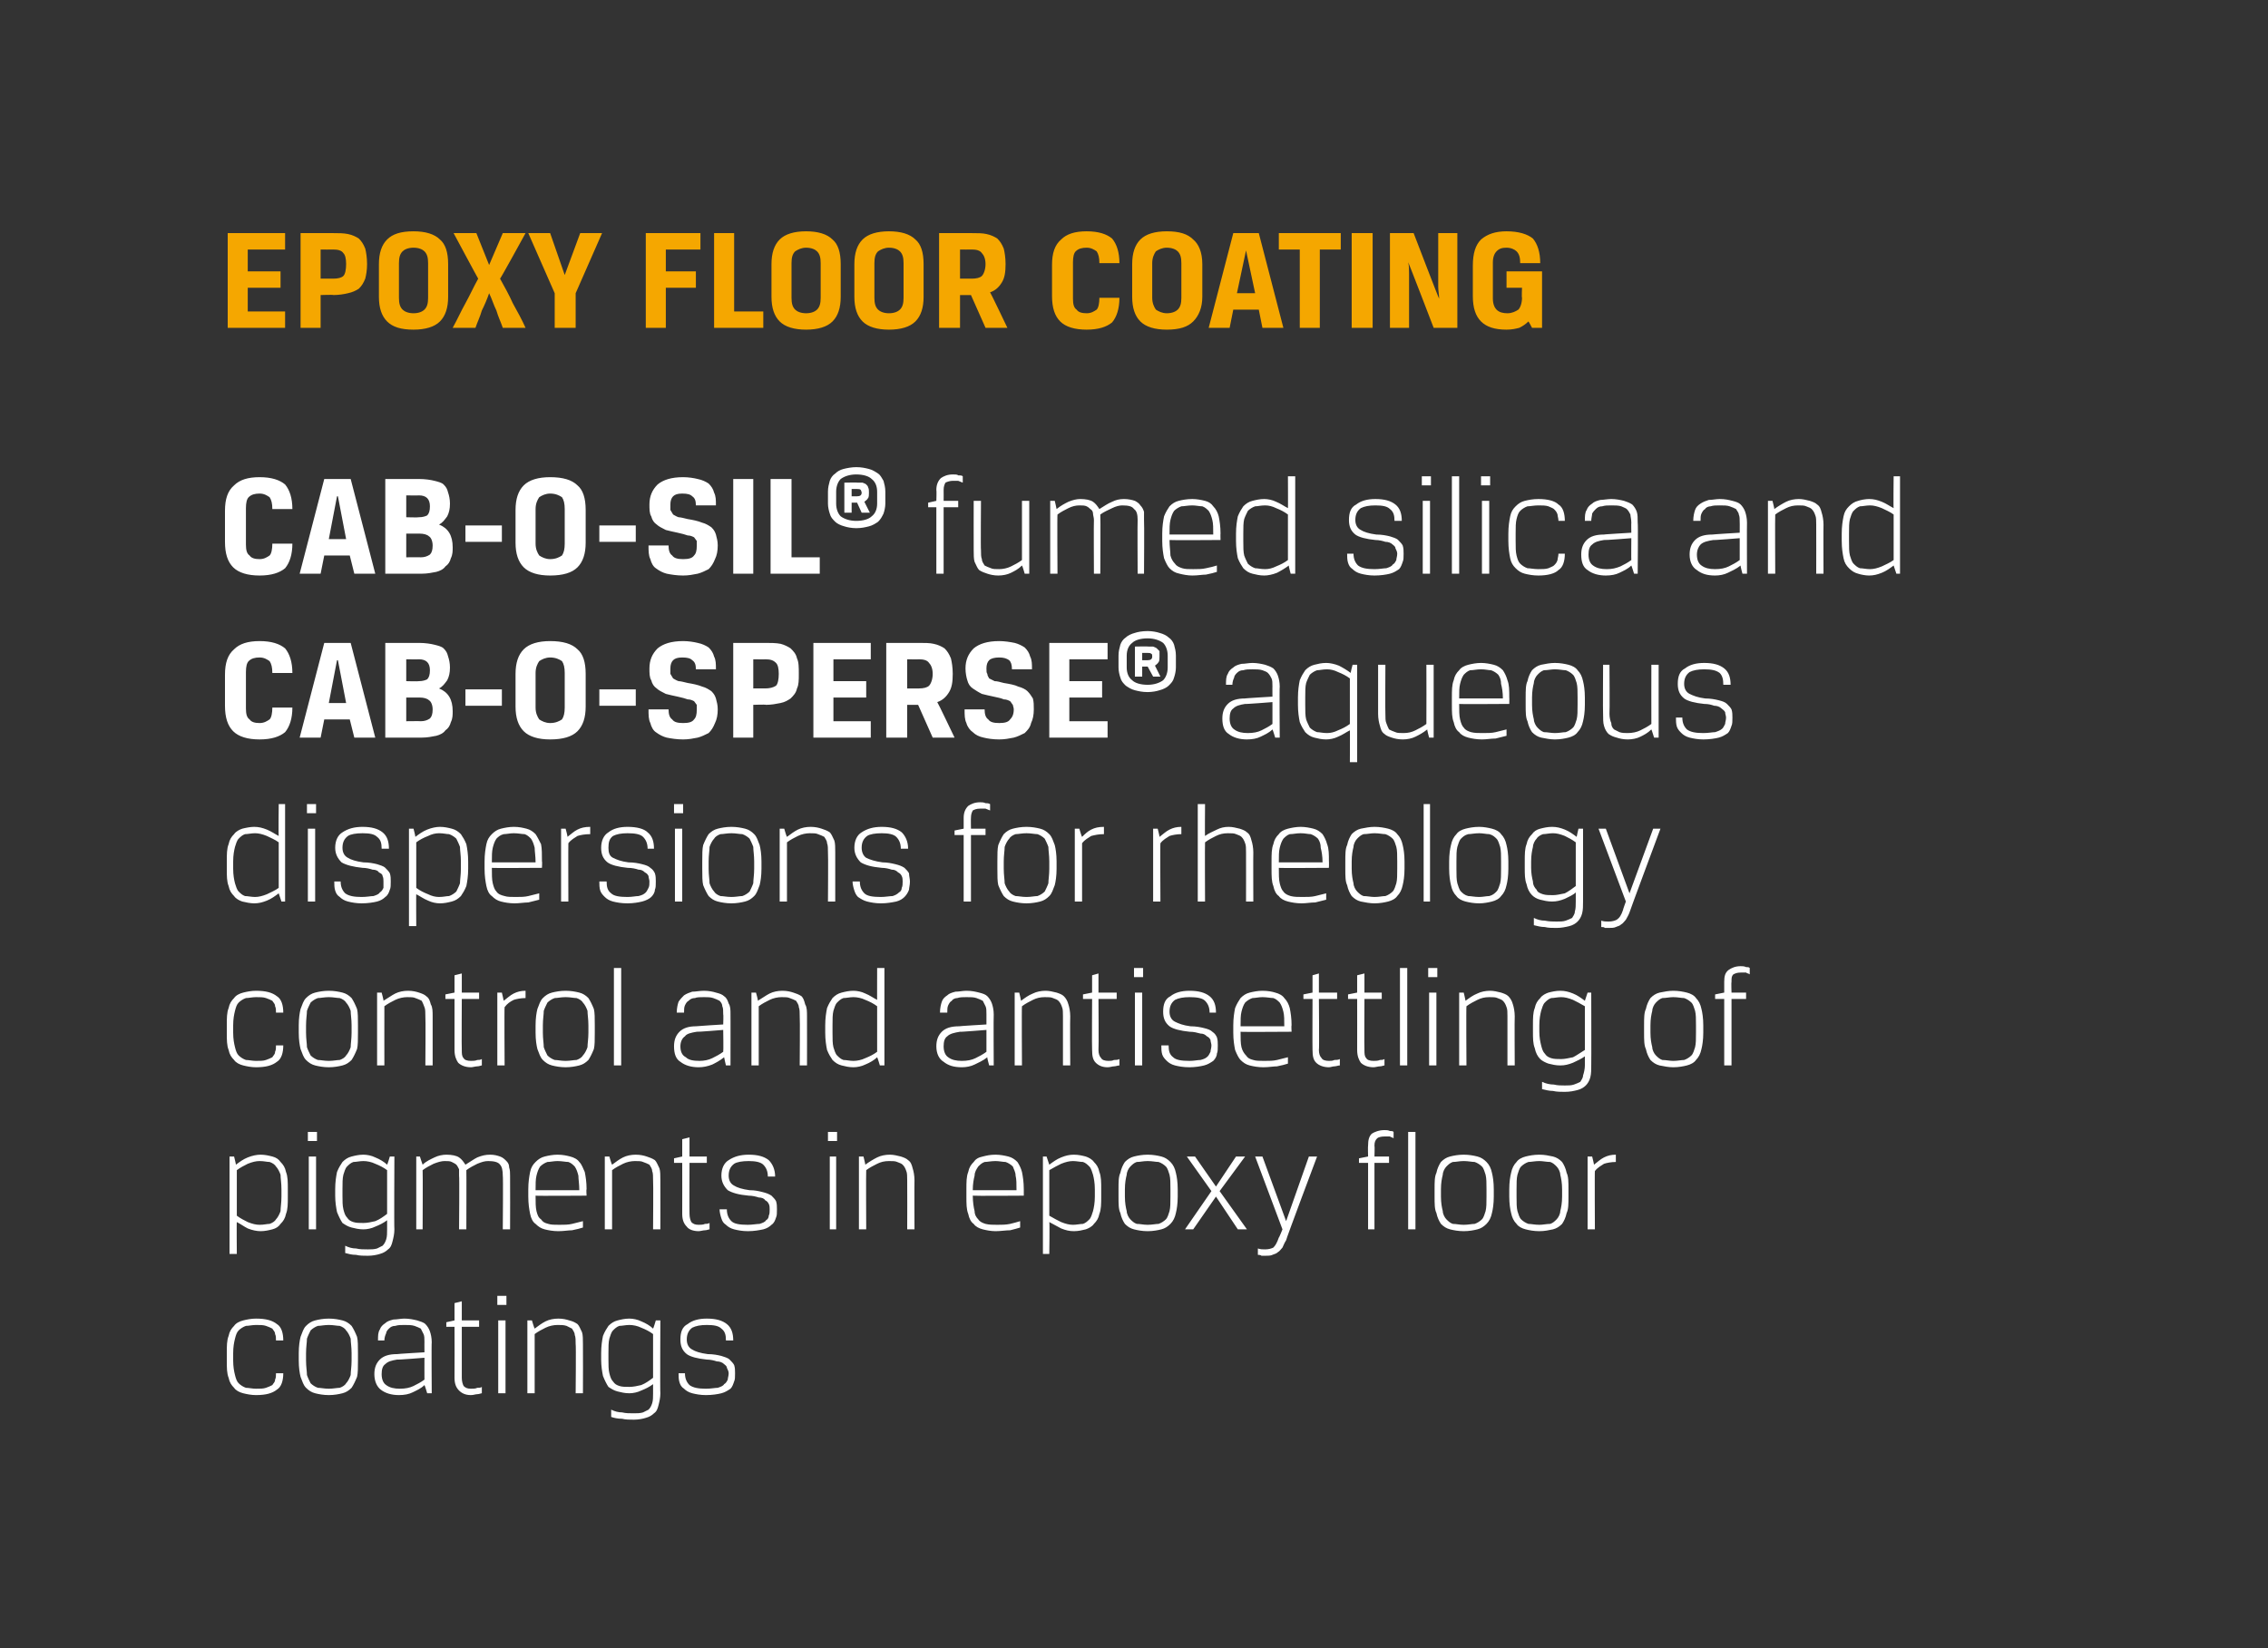
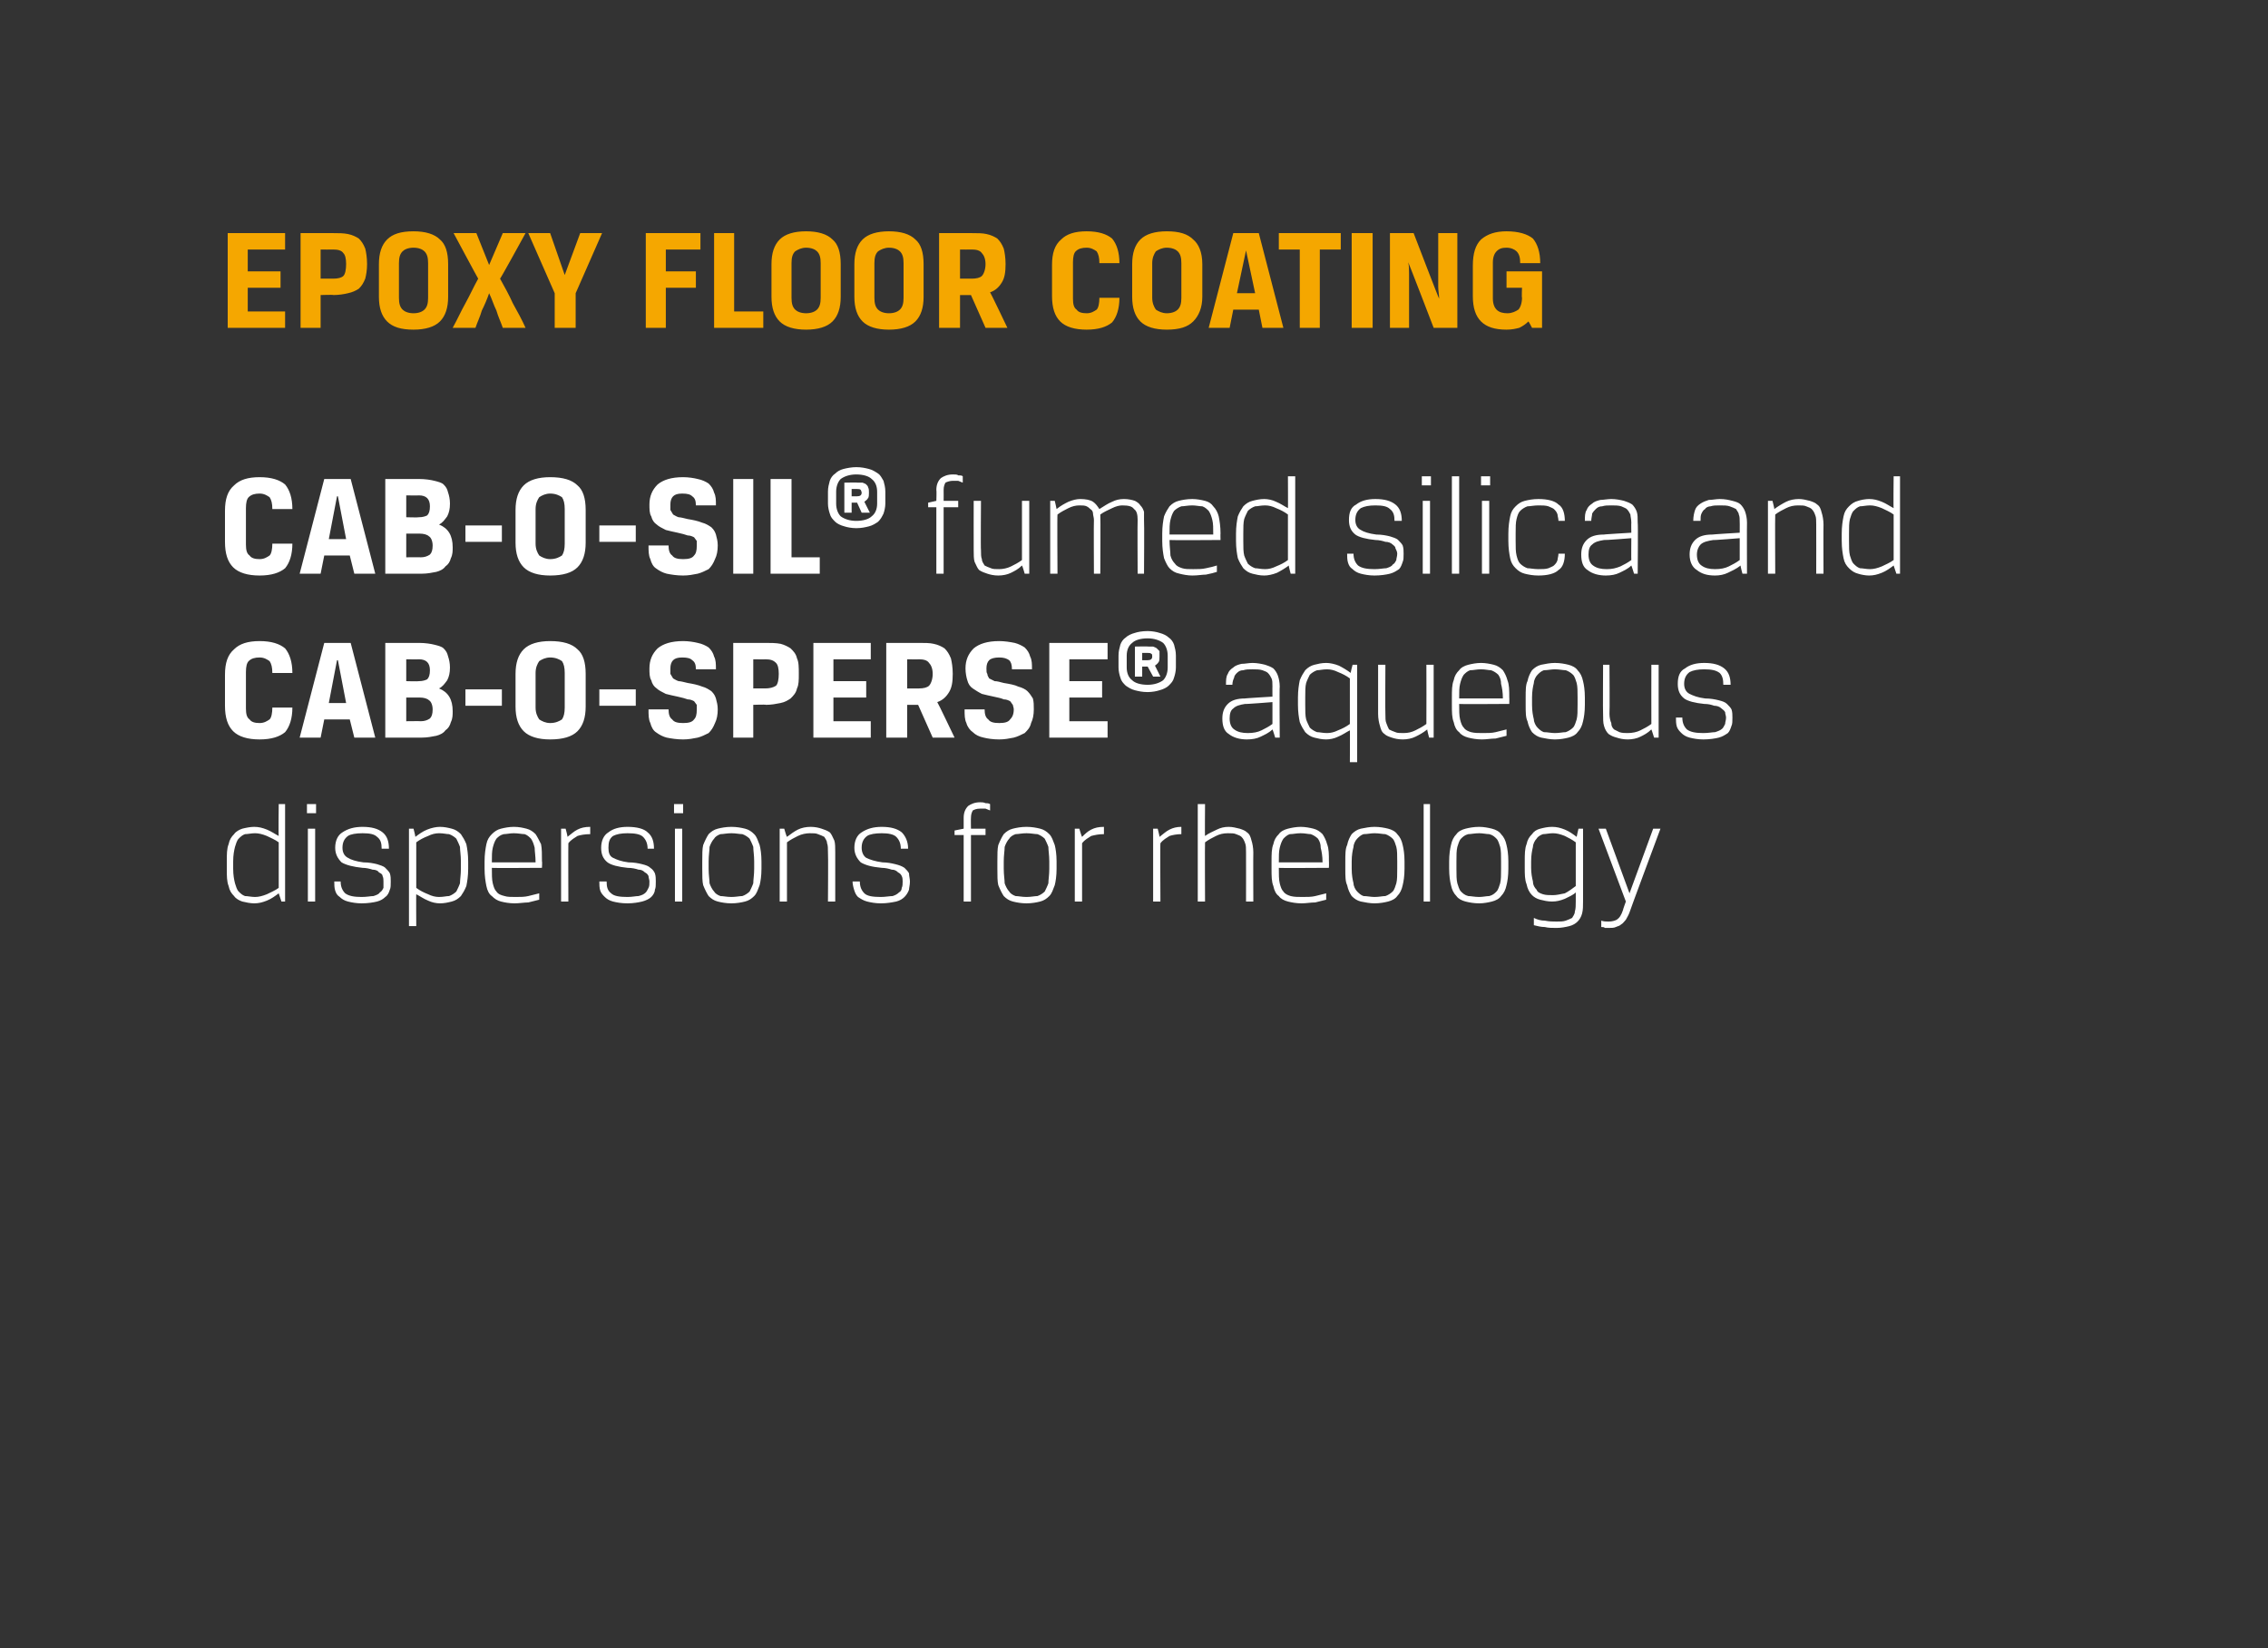
<svg xmlns="http://www.w3.org/2000/svg" version="1.1" width="249px" height="181px" viewBox="0 0 249 181">
  <rect x="0" y="0" width="249" height="181" fill="#333333" stroke="none" />
  <desc>Epoxy floor coating CAB-O-SIL fumed silica and CAB-O-SPERSE aqueous dispersions for rheology control and antisettli</desc>
  <defs />
  <g id="Polygon178248">
-     <path d="M 28.1 145.5 C 27.7 145.5 27.3 145.6 27 145.6 C 26.7 145.7 26.4 145.9 26.2 146.1 C 26 146.3 25.9 146.6 25.8 147 C 25.7 147.4 25.6 147.9 25.6 148.6 C 25.6 148.6 25.6 149.4 25.6 149.4 C 25.6 150.1 25.7 150.6 25.8 151 C 25.9 151.4 26 151.7 26.2 151.9 C 26.4 152.1 26.7 152.3 27 152.4 C 27.3 152.4 27.7 152.5 28.1 152.5 C 28.6 152.5 28.9 152.5 29.2 152.4 C 29.5 152.3 29.7 152.2 29.9 152.1 C 30 151.9 30.2 151.8 30.2 151.5 C 30.3 151.3 30.3 151.1 30.3 150.8 C 30.3 150.8 31.1 150.8 31.1 150.8 C 31.1 151.6 30.9 152.3 30.4 152.6 C 29.9 153 29.2 153.2 28.1 153.2 C 27.6 153.2 27.1 153.1 26.7 153 C 26.3 152.9 25.9 152.7 25.7 152.4 C 25.4 152.1 25.2 151.8 25.1 151.3 C 24.9 150.8 24.9 150.2 24.9 149.4 C 24.9 149.4 24.9 148.6 24.9 148.6 C 24.9 147.8 24.9 147.2 25.1 146.7 C 25.2 146.2 25.4 145.9 25.7 145.6 C 25.9 145.3 26.3 145.1 26.7 145 C 27.1 144.9 27.6 144.8 28.1 144.8 C 29.2 144.8 29.9 145 30.4 145.4 C 30.9 145.7 31.1 146.4 31.1 147.2 C 31.1 147.2 30.3 147.2 30.3 147.2 C 30.3 146.9 30.3 146.7 30.2 146.5 C 30.2 146.2 30 146.1 29.9 145.9 C 29.7 145.8 29.5 145.7 29.2 145.6 C 28.9 145.5 28.6 145.5 28.1 145.5 Z M 39.3 149.4 C 39.3 150.2 39.3 150.8 39.2 151.2 C 39 151.7 38.8 152.1 38.6 152.4 C 38.3 152.7 38 152.9 37.6 153 C 37.2 153.1 36.7 153.2 36.1 153.2 C 35.5 153.2 35 153.1 34.6 153 C 34.2 152.9 33.9 152.7 33.6 152.4 C 33.3 152.1 33.2 151.7 33 151.2 C 32.9 150.8 32.8 150.2 32.8 149.4 C 32.8 149.4 32.8 148.6 32.8 148.6 C 32.8 147.8 32.9 147.2 33 146.8 C 33.2 146.3 33.3 145.9 33.6 145.6 C 33.9 145.3 34.2 145.1 34.6 145 C 35 144.9 35.5 144.8 36.1 144.8 C 36.7 144.8 37.2 144.9 37.6 145 C 38 145.1 38.3 145.3 38.6 145.6 C 38.8 145.9 39 146.3 39.2 146.8 C 39.3 147.2 39.3 147.8 39.3 148.6 C 39.3 148.6 39.3 149.4 39.3 149.4 Z M 38.6 148.6 C 38.6 147.9 38.5 147.4 38.5 147 C 38.4 146.7 38.2 146.3 38 146.1 C 37.9 145.9 37.6 145.7 37.3 145.6 C 37 145.6 36.6 145.5 36.1 145.5 C 35.6 145.5 35.2 145.6 34.9 145.6 C 34.6 145.7 34.3 145.9 34.1 146.1 C 34 146.3 33.8 146.7 33.7 147 C 33.7 147.4 33.6 147.9 33.6 148.6 C 33.6 148.6 33.6 149.4 33.6 149.4 C 33.6 150.1 33.7 150.6 33.7 151 C 33.8 151.3 34 151.7 34.1 151.9 C 34.3 152.1 34.6 152.3 34.9 152.4 C 35.2 152.4 35.6 152.5 36.1 152.5 C 36.6 152.5 37 152.4 37.3 152.4 C 37.6 152.3 37.9 152.1 38 151.9 C 38.2 151.7 38.4 151.3 38.5 151 C 38.5 150.6 38.6 150.1 38.6 149.4 C 38.6 149.4 38.6 148.6 38.6 148.6 Z M 41.1 150.9 C 41.1 150.2 41.3 149.7 41.7 149.3 C 42.1 148.9 42.7 148.7 43.6 148.7 C 43.57 148.68 46.6 148.5 46.6 148.5 C 46.6 148.5 46.59 147.38 46.6 147.4 C 46.6 147 46.6 146.7 46.5 146.5 C 46.4 146.3 46.3 146.1 46.2 145.9 C 46 145.8 45.8 145.7 45.5 145.6 C 45.2 145.5 44.8 145.5 44.4 145.5 C 44 145.5 43.7 145.5 43.4 145.6 C 43.1 145.6 42.9 145.7 42.7 145.9 C 42.6 146 42.4 146.2 42.4 146.4 C 42.3 146.6 42.2 146.9 42.2 147.2 C 42.2 147.2 41.5 147.2 41.5 147.2 C 41.5 146.7 41.5 146.3 41.7 146 C 41.8 145.7 42 145.5 42.3 145.3 C 42.5 145.1 42.8 145 43.2 144.9 C 43.6 144.9 44 144.8 44.4 144.8 C 44.9 144.8 45.4 144.9 45.8 145 C 46.1 145.1 46.5 145.2 46.7 145.4 C 46.9 145.6 47.1 145.9 47.2 146.2 C 47.3 146.5 47.4 146.9 47.4 147.4 C 47.36 147.38 47.4 153 47.4 153 L 46.9 153 C 46.9 153 46.64 152.12 46.6 152.1 C 46.2 152.5 45.7 152.7 45.3 152.9 C 44.9 153.1 44.4 153.2 43.8 153.2 C 43 153.2 42.3 153 41.8 152.6 C 41.4 152.3 41.1 151.7 41.1 150.9 Z M 43.9 152.5 C 44.5 152.5 45 152.4 45.4 152.2 C 45.8 152 46.2 151.8 46.6 151.5 C 46.59 151.48 46.6 149.1 46.6 149.1 C 46.6 149.1 43.65 149.34 43.6 149.3 C 43 149.4 42.6 149.5 42.3 149.8 C 42 150 41.9 150.4 41.9 150.9 C 41.9 151.5 42.1 151.9 42.4 152.1 C 42.8 152.4 43.3 152.5 43.9 152.5 Z M 49.9 143.1 L 50.7 142.9 L 50.7 145 L 52.6 145 L 52.6 145.7 L 50.7 145.7 C 50.7 145.7 50.69 151.3 50.7 151.3 C 50.7 151.7 50.8 152 50.9 152.2 C 51.1 152.4 51.3 152.5 51.7 152.5 C 52 152.5 52.2 152.5 52.4 152.4 C 52.6 152.4 52.8 152.4 52.9 152.3 C 52.9 152.3 52.9 153 52.9 153 C 52.8 153 52.6 153.1 52.4 153.1 C 52.2 153.1 52 153.2 51.7 153.2 C 51.1 153.2 50.7 153 50.4 152.7 C 50.1 152.4 49.9 152 49.9 151.3 C 49.92 151.3 49.9 145.7 49.9 145.7 L 49 145.7 L 49 145.2 L 49.9 145 L 49.9 143.1 Z M 54.7 145 L 55.5 145 L 55.5 153 L 54.7 153 L 54.7 145 Z M 54.6 142.3 L 55.6 142.3 L 55.6 143.3 L 54.6 143.3 L 54.6 142.3 Z M 63.2 153 C 63.2 153 63.25 147.61 63.2 147.6 C 63.2 147.2 63.2 146.8 63.1 146.6 C 63.1 146.3 62.9 146.1 62.8 145.9 C 62.6 145.8 62.4 145.7 62.2 145.6 C 61.9 145.5 61.6 145.5 61.2 145.5 C 60.8 145.5 60.3 145.6 59.9 145.8 C 59.5 146 59.1 146.2 58.7 146.5 C 58.7 146.52 58.7 153 58.7 153 L 57.9 153 L 57.9 145 L 58.4 145 C 58.4 145 58.66 145.88 58.7 145.9 C 59.1 145.6 59.5 145.3 59.9 145.1 C 60.3 144.9 60.8 144.8 61.3 144.8 C 61.8 144.8 62.2 144.9 62.5 145 C 62.9 145.1 63.1 145.2 63.4 145.4 C 63.6 145.6 63.7 145.9 63.9 146.3 C 64 146.6 64 147.1 64 147.6 C 64.02 147.61 64 153 64 153 L 63.2 153 Z M 71.7 152 C 71.3 152.3 70.9 152.5 70.4 152.7 C 70 152.9 69.5 153 69.1 153 C 68.6 153 68.2 152.9 67.8 152.8 C 67.4 152.7 67.1 152.5 66.8 152.3 C 66.6 152 66.4 151.6 66.2 151.1 C 66.1 150.6 66 150 66 149.3 C 66 149.3 66 148.6 66 148.6 C 66 147.8 66.1 147.2 66.2 146.7 C 66.4 146.2 66.6 145.9 66.8 145.6 C 67.1 145.3 67.4 145.1 67.8 145 C 68.2 144.9 68.6 144.8 69.1 144.8 C 69.5 144.8 70 144.9 70.4 145.1 C 70.9 145.3 71.4 145.6 71.7 145.9 C 71.74 145.88 72 145 72 145 L 72.5 145 C 72.5 145 72.46 153 72.5 153 C 72.5 153.5 72.4 153.9 72.3 154.3 C 72.2 154.7 72.1 155 71.8 155.2 C 71.6 155.4 71.3 155.6 70.9 155.7 C 70.6 155.8 70.1 155.9 69.6 155.9 C 69.1 155.9 68.7 155.9 68.3 155.8 C 67.8 155.8 67.4 155.7 67.1 155.6 C 67.1 155.6 67.1 154.8 67.1 154.8 C 67.5 155 67.9 155.1 68.3 155.1 C 68.7 155.2 69.1 155.2 69.6 155.2 C 69.9 155.2 70.3 155.2 70.6 155.1 C 70.8 155 71 154.9 71.2 154.8 C 71.4 154.6 71.5 154.4 71.6 154.1 C 71.7 153.8 71.7 153.4 71.7 153 C 71.7 153 71.7 152 71.7 152 Z M 69.1 145.5 C 68.7 145.5 68.3 145.6 68 145.6 C 67.7 145.7 67.5 145.9 67.3 146.1 C 67.1 146.3 67 146.7 66.9 147 C 66.8 147.4 66.8 147.9 66.8 148.6 C 66.8 148.6 66.8 149.3 66.8 149.3 C 66.8 149.9 66.8 150.4 66.9 150.8 C 67 151.2 67.1 151.5 67.3 151.7 C 67.5 152 67.7 152.1 68 152.2 C 68.3 152.3 68.7 152.3 69.1 152.3 C 69.5 152.3 70 152.2 70.4 152.1 C 70.9 151.9 71.3 151.6 71.7 151.3 C 71.7 151.3 71.7 146.5 71.7 146.5 C 71.3 146.2 70.9 146 70.4 145.8 C 70 145.6 69.5 145.5 69.1 145.5 Z M 75.2 150.8 C 75.2 151.4 75.4 151.8 75.7 152.1 C 76.1 152.4 76.7 152.5 77.5 152.5 C 78.1 152.5 78.5 152.4 78.8 152.4 C 79.1 152.3 79.4 152.2 79.5 152 C 79.7 151.9 79.8 151.7 79.9 151.5 C 79.9 151.3 80 151.1 80 150.8 C 80 150.6 79.9 150.4 79.8 150.2 C 79.8 150 79.6 149.9 79.5 149.8 C 79.3 149.6 79 149.5 78.7 149.5 C 78.4 149.4 78 149.3 77.6 149.3 C 76.6 149.2 75.8 149 75.4 148.7 C 74.9 148.3 74.7 147.8 74.7 147.1 C 74.7 146.3 74.9 145.7 75.5 145.4 C 76 145 76.7 144.8 77.6 144.8 C 78.6 144.8 79.3 145 79.8 145.4 C 80.3 145.8 80.5 146.4 80.5 147.2 C 80.5 147.2 79.7 147.2 79.7 147.2 C 79.7 146.6 79.6 146.2 79.2 145.9 C 78.9 145.6 78.4 145.5 77.6 145.5 C 76.9 145.5 76.4 145.6 76 145.8 C 75.6 146.1 75.4 146.5 75.4 147.1 C 75.4 147.6 75.6 148 76 148.2 C 76.3 148.4 76.9 148.6 77.7 148.7 C 78.3 148.7 78.8 148.8 79.2 148.9 C 79.5 149 79.9 149.1 80.1 149.3 C 80.3 149.5 80.5 149.7 80.6 149.9 C 80.7 150.2 80.7 150.5 80.7 150.8 C 80.7 151.2 80.7 151.5 80.6 151.7 C 80.5 152 80.4 152.3 80.2 152.5 C 79.9 152.7 79.6 152.9 79.2 153 C 78.8 153.1 78.2 153.2 77.5 153.2 C 76.9 153.2 76.4 153.1 76 153 C 75.6 152.9 75.3 152.7 75.1 152.5 C 74.8 152.3 74.7 152.1 74.6 151.8 C 74.5 151.5 74.5 151.1 74.5 150.8 C 74.5 150.8 75.2 150.8 75.2 150.8 Z " stroke="none" fill="#fff" />
-   </g>
+     </g>
  <g id="Polygon178247">
-     <path d="M 28.5 127.5 C 28.1 127.5 27.7 127.6 27.2 127.8 C 26.8 128 26.4 128.2 26 128.5 C 26 128.5 26 133.5 26 133.5 C 26.4 133.8 26.8 134 27.2 134.2 C 27.7 134.4 28.1 134.5 28.5 134.5 C 29 134.5 29.3 134.4 29.6 134.4 C 29.9 134.3 30.2 134.1 30.3 133.9 C 30.5 133.7 30.7 133.3 30.8 133 C 30.8 132.6 30.9 132.1 30.9 131.4 C 30.9 131.4 30.9 130.6 30.9 130.6 C 30.9 129.9 30.8 129.4 30.8 129 C 30.7 128.7 30.5 128.3 30.3 128.1 C 30.2 127.9 29.9 127.7 29.6 127.6 C 29.3 127.6 29 127.5 28.5 127.5 Z M 28.6 126.8 C 29.1 126.8 29.5 126.9 29.9 127 C 30.3 127.1 30.6 127.3 30.8 127.6 C 31.1 127.9 31.3 128.2 31.4 128.7 C 31.6 129.2 31.6 129.8 31.6 130.6 C 31.6 130.6 31.6 131.4 31.6 131.4 C 31.6 132.2 31.6 132.8 31.4 133.3 C 31.3 133.8 31.1 134.1 30.8 134.4 C 30.6 134.7 30.3 134.9 29.9 135 C 29.5 135.1 29.1 135.2 28.6 135.2 C 28.2 135.2 27.7 135.1 27.2 134.9 C 26.8 134.7 26.4 134.4 26 134.2 C 25.97 134.15 26 137.7 26 137.7 L 25.2 137.7 L 25.2 127 L 25.7 127 C 25.7 127 25.92 127.88 25.9 127.9 C 26.3 127.6 26.7 127.3 27.2 127.1 C 27.7 126.9 28.2 126.8 28.6 126.8 Z M 33.9 127 L 34.7 127 L 34.7 135 L 33.9 135 L 33.9 127 Z M 33.8 124.3 L 34.8 124.3 L 34.8 125.3 L 33.8 125.3 L 33.8 124.3 Z M 42.5 134 C 42.1 134.3 41.7 134.5 41.2 134.7 C 40.8 134.9 40.3 135 39.9 135 C 39.4 135 39 134.9 38.6 134.8 C 38.2 134.7 37.9 134.5 37.6 134.3 C 37.4 134 37.2 133.6 37 133.1 C 36.9 132.6 36.8 132 36.8 131.3 C 36.8 131.3 36.8 130.6 36.8 130.6 C 36.8 129.8 36.9 129.2 37 128.7 C 37.2 128.2 37.4 127.9 37.6 127.6 C 37.9 127.3 38.2 127.1 38.6 127 C 39 126.9 39.4 126.8 39.9 126.8 C 40.3 126.8 40.8 126.9 41.2 127.1 C 41.7 127.3 42.2 127.6 42.5 127.9 C 42.54 127.88 42.8 127 42.8 127 L 43.3 127 C 43.3 127 43.26 135 43.3 135 C 43.3 135.5 43.2 135.9 43.1 136.3 C 43 136.7 42.9 137 42.6 137.2 C 42.4 137.4 42.1 137.6 41.7 137.7 C 41.4 137.8 40.9 137.9 40.4 137.9 C 39.9 137.9 39.5 137.9 39.1 137.8 C 38.6 137.8 38.3 137.7 37.9 137.6 C 37.9 137.6 37.9 136.8 37.9 136.8 C 38.3 137 38.7 137.1 39.1 137.1 C 39.5 137.2 39.9 137.2 40.4 137.2 C 40.7 137.2 41.1 137.2 41.4 137.1 C 41.6 137 41.8 136.9 42 136.8 C 42.2 136.6 42.3 136.4 42.4 136.1 C 42.5 135.8 42.5 135.4 42.5 135 C 42.5 135 42.5 134 42.5 134 Z M 39.9 127.5 C 39.5 127.5 39.1 127.6 38.8 127.6 C 38.5 127.7 38.3 127.9 38.1 128.1 C 37.9 128.3 37.8 128.7 37.7 129 C 37.6 129.4 37.6 129.9 37.6 130.6 C 37.6 130.6 37.6 131.3 37.6 131.3 C 37.6 131.9 37.6 132.4 37.7 132.8 C 37.8 133.2 37.9 133.5 38.1 133.7 C 38.3 134 38.5 134.1 38.8 134.2 C 39.1 134.3 39.5 134.3 39.9 134.3 C 40.3 134.3 40.8 134.2 41.2 134.1 C 41.7 133.9 42.1 133.6 42.5 133.3 C 42.5 133.3 42.5 128.5 42.5 128.5 C 42.1 128.2 41.7 128 41.2 127.8 C 40.8 127.6 40.3 127.5 39.9 127.5 Z M 51.2 135 L 50.4 135 C 50.4 135 50.45 129.13 50.4 129.1 C 50.4 128.8 50.4 128.6 50.4 128.4 C 50.3 128.2 50.2 128 50.1 127.9 C 50 127.8 49.8 127.7 49.6 127.6 C 49.4 127.5 49.2 127.5 48.8 127.5 C 48.5 127.5 48.1 127.6 47.6 127.8 C 47.2 128 46.8 128.2 46.4 128.5 C 46.43 128.52 46.4 135 46.4 135 L 45.7 135 L 45.7 127 L 46.1 127 C 46.1 127 46.38 127.88 46.4 127.9 C 46.8 127.5 47.3 127.3 47.7 127.1 C 48.1 126.9 48.6 126.8 49 126.8 C 49.6 126.8 50.1 126.9 50.4 127.1 C 50.7 127.3 50.9 127.6 51.1 127.9 C 51.6 127.6 52 127.3 52.4 127.1 C 52.9 126.9 53.3 126.8 53.8 126.8 C 54.3 126.8 54.6 126.9 54.9 127 C 55.2 127.1 55.4 127.3 55.6 127.5 C 55.8 127.7 55.9 127.9 55.9 128.2 C 56 128.5 56 128.8 56 129.1 C 56.02 129.13 56 135 56 135 L 55.2 135 C 55.2 135 55.25 129.13 55.2 129.1 C 55.2 128.5 55.1 128.1 54.9 127.9 C 54.7 127.6 54.2 127.5 53.6 127.5 C 53.2 127.5 52.9 127.6 52.4 127.8 C 52 128 51.6 128.2 51.2 128.5 C 51.22 128.52 51.2 135 51.2 135 Z M 58.8 131.3 C 58.8 132 58.8 132.6 58.9 133 C 59 133.4 59.1 133.7 59.4 133.9 C 59.6 134.2 59.8 134.3 60.2 134.4 C 60.5 134.5 60.9 134.5 61.4 134.5 C 61.9 134.5 62.4 134.5 62.8 134.4 C 63.2 134.3 63.6 134.2 64 134.1 C 64 134.1 64 134.8 64 134.8 C 63.7 134.9 63.3 135 62.8 135.1 C 62.4 135.1 61.9 135.2 61.3 135.2 C 60.7 135.2 60.2 135.1 59.8 135 C 59.4 134.9 59.1 134.7 58.8 134.4 C 58.5 134.2 58.3 133.8 58.2 133.3 C 58.1 132.8 58 132.2 58 131.4 C 58 131.4 58 130.6 58 130.6 C 58 129.8 58.1 129.2 58.2 128.7 C 58.3 128.2 58.5 127.9 58.8 127.6 C 59.1 127.3 59.4 127.1 59.8 127 C 60.2 126.9 60.7 126.8 61.2 126.8 C 61.8 126.8 62.2 126.9 62.6 127 C 63 127.1 63.4 127.3 63.6 127.6 C 63.9 127.9 64 128.3 64.2 128.7 C 64.3 129.2 64.4 129.8 64.4 130.6 C 64.35 130.58 64.4 131.3 64.4 131.3 C 64.4 131.3 58.78 131.34 58.8 131.3 Z M 63.6 130.7 C 63.6 130 63.5 129.5 63.5 129.1 C 63.4 128.7 63.3 128.4 63.1 128.1 C 62.9 127.9 62.7 127.7 62.4 127.6 C 62.1 127.6 61.7 127.5 61.2 127.5 C 60.8 127.5 60.4 127.6 60.1 127.6 C 59.8 127.7 59.5 127.9 59.3 128.1 C 59.1 128.4 59 128.7 58.9 129.1 C 58.8 129.5 58.8 130 58.8 130.7 C 58.8 130.7 63.6 130.7 63.6 130.7 Z M 71.7 135 C 71.7 135 71.74 129.61 71.7 129.6 C 71.7 129.2 71.7 128.8 71.6 128.6 C 71.6 128.3 71.4 128.1 71.3 127.9 C 71.1 127.8 70.9 127.7 70.6 127.6 C 70.4 127.5 70.1 127.5 69.7 127.5 C 69.3 127.5 68.8 127.6 68.4 127.8 C 68 128 67.6 128.2 67.2 128.5 C 67.2 128.52 67.2 135 67.2 135 L 66.4 135 L 66.4 127 L 66.9 127 C 66.9 127 67.15 127.88 67.2 127.9 C 67.6 127.6 68 127.3 68.4 127.1 C 68.8 126.9 69.3 126.8 69.8 126.8 C 70.3 126.8 70.7 126.9 71 127 C 71.3 127.1 71.6 127.2 71.9 127.4 C 72.1 127.6 72.2 127.9 72.4 128.3 C 72.5 128.6 72.5 129.1 72.5 129.6 C 72.51 129.61 72.5 135 72.5 135 L 71.7 135 Z M 74.9 125.1 L 75.7 124.9 L 75.7 127 L 77.6 127 L 77.6 127.7 L 75.7 127.7 C 75.7 127.7 75.68 133.3 75.7 133.3 C 75.7 133.7 75.8 134 75.9 134.2 C 76.1 134.4 76.3 134.5 76.7 134.5 C 76.9 134.5 77.2 134.5 77.4 134.4 C 77.6 134.4 77.7 134.4 77.9 134.3 C 77.9 134.3 77.9 135 77.9 135 C 77.8 135 77.6 135.1 77.4 135.1 C 77.2 135.1 76.9 135.2 76.7 135.2 C 76.1 135.2 75.6 135 75.4 134.7 C 75.1 134.4 74.9 134 74.9 133.3 C 74.91 133.3 74.9 127.7 74.9 127.7 L 74 127.7 L 74 127.2 L 74.9 127 L 74.9 125.1 Z M 79.8 132.8 C 79.8 133.4 80 133.8 80.3 134.1 C 80.6 134.4 81.2 134.5 82.1 134.5 C 82.6 134.5 83.1 134.4 83.4 134.4 C 83.7 134.3 84 134.2 84.1 134 C 84.3 133.9 84.4 133.7 84.4 133.5 C 84.5 133.3 84.5 133.1 84.5 132.8 C 84.5 132.6 84.5 132.4 84.4 132.2 C 84.3 132 84.2 131.9 84 131.8 C 83.9 131.6 83.6 131.5 83.3 131.5 C 83 131.4 82.6 131.3 82.2 131.3 C 81.1 131.2 80.4 131 79.9 130.7 C 79.5 130.3 79.2 129.8 79.2 129.1 C 79.2 128.3 79.5 127.7 80 127.4 C 80.6 127 81.3 126.8 82.2 126.8 C 83.2 126.8 83.9 127 84.4 127.4 C 84.8 127.8 85.1 128.4 85.1 129.2 C 85.1 129.2 84.3 129.2 84.3 129.2 C 84.3 128.6 84.1 128.2 83.8 127.9 C 83.5 127.6 82.9 127.5 82.2 127.5 C 81.5 127.5 80.9 127.6 80.6 127.8 C 80.2 128.1 80 128.5 80 129.1 C 80 129.6 80.2 130 80.6 130.2 C 80.9 130.4 81.5 130.6 82.3 130.7 C 82.9 130.7 83.3 130.8 83.7 130.9 C 84.1 131 84.4 131.1 84.7 131.3 C 84.9 131.5 85.1 131.7 85.2 131.9 C 85.3 132.2 85.3 132.5 85.3 132.8 C 85.3 133.2 85.3 133.5 85.2 133.7 C 85.1 134 85 134.3 84.7 134.5 C 84.5 134.7 84.2 134.9 83.8 135 C 83.3 135.1 82.8 135.2 82.1 135.2 C 81.5 135.2 81 135.1 80.6 135 C 80.2 134.9 79.9 134.7 79.7 134.5 C 79.4 134.3 79.3 134.1 79.2 133.8 C 79.1 133.5 79 133.1 79 132.8 C 79 132.8 79.8 132.8 79.8 132.8 Z M 91.1 127 L 91.8 127 L 91.8 135 L 91.1 135 L 91.1 127 Z M 90.9 124.3 L 91.9 124.3 L 91.9 125.3 L 90.9 125.3 L 90.9 124.3 Z M 99.6 135 C 99.6 135 99.62 129.61 99.6 129.6 C 99.6 129.2 99.6 128.8 99.5 128.6 C 99.4 128.3 99.3 128.1 99.1 127.9 C 99 127.8 98.8 127.7 98.5 127.6 C 98.3 127.5 98 127.5 97.6 127.5 C 97.1 127.5 96.7 127.6 96.3 127.8 C 95.9 128 95.5 128.2 95.1 128.5 C 95.07 128.52 95.1 135 95.1 135 L 94.3 135 L 94.3 127 L 94.8 127 C 94.8 127 95.02 127.88 95 127.9 C 95.4 127.6 95.9 127.3 96.3 127.1 C 96.7 126.9 97.2 126.8 97.7 126.8 C 98.1 126.8 98.5 126.9 98.9 127 C 99.2 127.1 99.5 127.2 99.7 127.4 C 100 127.6 100.1 127.9 100.2 128.3 C 100.3 128.6 100.4 129.1 100.4 129.6 C 100.38 129.61 100.4 135 100.4 135 L 99.6 135 Z M 106.8 131.3 C 106.8 132 106.9 132.6 107 133 C 107 133.4 107.2 133.7 107.4 133.9 C 107.6 134.2 107.9 134.3 108.2 134.4 C 108.6 134.5 109 134.5 109.5 134.5 C 110 134.5 110.4 134.5 110.9 134.4 C 111.3 134.3 111.7 134.2 112 134.1 C 112 134.1 112 134.8 112 134.8 C 111.7 134.9 111.3 135 110.9 135.1 C 110.4 135.1 109.9 135.2 109.3 135.2 C 108.8 135.2 108.3 135.1 107.9 135 C 107.5 134.9 107.1 134.7 106.9 134.4 C 106.6 134.2 106.4 133.8 106.3 133.3 C 106.1 132.8 106.1 132.2 106.1 131.4 C 106.1 131.4 106.1 130.6 106.1 130.6 C 106.1 129.8 106.1 129.2 106.3 128.7 C 106.4 128.2 106.6 127.9 106.9 127.6 C 107.1 127.3 107.4 127.1 107.9 127 C 108.3 126.9 108.7 126.8 109.3 126.8 C 109.8 126.8 110.3 126.9 110.7 127 C 111.1 127.1 111.4 127.3 111.7 127.6 C 111.9 127.9 112.1 128.3 112.2 128.7 C 112.3 129.2 112.4 129.8 112.4 130.6 C 112.4 130.58 112.4 131.3 112.4 131.3 C 112.4 131.3 106.83 131.34 106.8 131.3 Z M 111.6 130.7 C 111.6 130 111.6 129.5 111.5 129.1 C 111.5 128.7 111.3 128.4 111.2 128.1 C 111 127.9 110.7 127.7 110.4 127.6 C 110.1 127.6 109.7 127.5 109.3 127.5 C 108.8 127.5 108.4 127.6 108.1 127.6 C 107.8 127.7 107.6 127.9 107.4 128.1 C 107.2 128.4 107 128.7 107 129.1 C 106.9 129.5 106.8 130 106.8 130.7 C 106.8 130.7 111.6 130.7 111.6 130.7 Z M 117.8 127.5 C 117.4 127.5 117 127.6 116.5 127.8 C 116.1 128 115.7 128.2 115.2 128.5 C 115.2 128.5 115.2 133.5 115.2 133.5 C 115.7 133.8 116.1 134 116.5 134.2 C 117 134.4 117.4 134.5 117.8 134.5 C 118.2 134.5 118.6 134.4 118.9 134.4 C 119.2 134.3 119.4 134.1 119.6 133.9 C 119.8 133.7 119.9 133.3 120 133 C 120.1 132.6 120.2 132.1 120.2 131.4 C 120.2 131.4 120.2 130.6 120.2 130.6 C 120.2 129.9 120.1 129.4 120 129 C 119.9 128.7 119.8 128.3 119.6 128.1 C 119.4 127.9 119.2 127.7 118.9 127.6 C 118.6 127.6 118.2 127.5 117.8 127.5 Z M 117.9 126.8 C 118.4 126.8 118.8 126.9 119.2 127 C 119.5 127.1 119.9 127.3 120.1 127.6 C 120.4 127.9 120.6 128.2 120.7 128.7 C 120.9 129.2 120.9 129.8 120.9 130.6 C 120.9 130.6 120.9 131.4 120.9 131.4 C 120.9 132.2 120.9 132.8 120.7 133.3 C 120.6 133.8 120.4 134.1 120.1 134.4 C 119.9 134.7 119.5 134.9 119.2 135 C 118.8 135.1 118.4 135.2 117.9 135.2 C 117.4 135.2 117 135.1 116.5 134.9 C 116.1 134.7 115.6 134.4 115.2 134.2 C 115.25 134.15 115.2 137.7 115.2 137.7 L 114.5 137.7 L 114.5 127 L 114.9 127 C 114.9 127 115.2 127.88 115.2 127.9 C 115.6 127.6 116 127.3 116.5 127.1 C 117 126.9 117.4 126.8 117.9 126.8 Z M 129.3 131.4 C 129.3 132.2 129.2 132.8 129.1 133.2 C 129 133.7 128.8 134.1 128.5 134.4 C 128.2 134.7 127.9 134.9 127.5 135 C 127.1 135.1 126.6 135.2 126 135.2 C 125.4 135.2 124.9 135.1 124.5 135 C 124.1 134.9 123.8 134.7 123.5 134.4 C 123.3 134.1 123.1 133.7 123 133.2 C 122.8 132.8 122.8 132.2 122.8 131.4 C 122.8 131.4 122.8 130.6 122.8 130.6 C 122.8 129.8 122.8 129.2 123 128.8 C 123.1 128.3 123.3 127.9 123.5 127.6 C 123.8 127.3 124.1 127.1 124.5 127 C 124.9 126.9 125.4 126.8 126 126.8 C 126.6 126.8 127.1 126.9 127.5 127 C 127.9 127.1 128.2 127.3 128.5 127.6 C 128.8 127.9 129 128.3 129.1 128.8 C 129.2 129.2 129.3 129.8 129.3 130.6 C 129.3 130.6 129.3 131.4 129.3 131.4 Z M 128.5 130.6 C 128.5 129.9 128.5 129.4 128.4 129 C 128.3 128.7 128.2 128.3 128 128.1 C 127.8 127.9 127.5 127.7 127.2 127.6 C 126.9 127.6 126.5 127.5 126 127.5 C 125.5 127.5 125.2 127.6 124.8 127.6 C 124.5 127.7 124.3 127.9 124.1 128.1 C 123.9 128.3 123.7 128.7 123.7 129 C 123.6 129.4 123.5 129.9 123.5 130.6 C 123.5 130.6 123.5 131.4 123.5 131.4 C 123.5 132.1 123.6 132.6 123.7 133 C 123.7 133.3 123.9 133.7 124.1 133.9 C 124.3 134.1 124.5 134.3 124.8 134.4 C 125.2 134.4 125.5 134.5 126 134.5 C 126.5 134.5 126.9 134.4 127.2 134.4 C 127.5 134.3 127.8 134.1 128 133.9 C 128.2 133.7 128.3 133.3 128.4 133 C 128.5 132.6 128.5 132.1 128.5 131.4 C 128.5 131.4 128.5 130.6 128.5 130.6 Z M 131 135 L 130.1 135 L 133 130.8 L 130.3 127 L 131.2 127 L 133.5 130.3 L 135.7 127 L 136.7 127 L 133.9 130.8 L 136.9 135 L 135.9 135 L 133.5 131.4 L 131 135 Z M 137.8 127 L 138.6 127 L 141.2 134.1 L 141.2 134.1 L 143.7 127 L 144.6 127 C 144.6 127 141.15 136.18 141.2 136.2 C 141 136.5 140.9 136.8 140.8 137 C 140.6 137.2 140.5 137.4 140.3 137.5 C 140.1 137.7 139.9 137.7 139.7 137.8 C 139.5 137.9 139.2 137.9 138.9 137.9 C 138.7 137.9 138.6 137.9 138.5 137.9 C 138.4 137.8 138.2 137.8 138.1 137.8 C 138.1 137.8 138.1 137.1 138.1 137.1 C 138.4 137.2 138.6 137.2 138.9 137.2 C 139.3 137.2 139.6 137.1 139.8 137 C 140 136.8 140.2 136.5 140.4 135.9 C 140.43 135.93 140.8 135 140.8 135 L 137.8 127 Z M 153 125 C 152.9 124.9 152.7 124.9 152.6 124.8 C 152.4 124.8 152.2 124.8 152 124.8 C 151.6 124.8 151.3 124.9 151.2 125 C 151 125.2 150.9 125.4 150.9 125.8 C 150.94 125.82 150.9 127 150.9 127 L 152.5 127 L 152.5 127.7 L 150.9 127.7 L 150.9 135 L 150.2 135 L 150.2 127.7 L 149.2 127.7 L 149.2 127.2 L 150.2 127 C 150.2 127 150.17 125.8 150.2 125.8 C 150.2 125.2 150.3 124.8 150.6 124.5 C 150.9 124.3 151.4 124.1 152 124.1 C 152.2 124.1 152.4 124.1 152.6 124.2 C 152.8 124.2 152.9 124.2 153 124.3 C 153 124.3 153 125 153 125 Z M 154.6 124.3 L 155.4 124.3 L 155.4 135 L 154.6 135 L 154.6 124.3 Z M 164 131.4 C 164 132.2 163.9 132.8 163.8 133.2 C 163.7 133.7 163.5 134.1 163.2 134.4 C 162.9 134.7 162.6 134.9 162.2 135 C 161.8 135.1 161.3 135.2 160.7 135.2 C 160.1 135.2 159.6 135.1 159.2 135 C 158.8 134.9 158.5 134.7 158.2 134.4 C 158 134.1 157.8 133.7 157.7 133.2 C 157.5 132.8 157.5 132.2 157.5 131.4 C 157.5 131.4 157.5 130.6 157.5 130.6 C 157.5 129.8 157.5 129.2 157.7 128.8 C 157.8 128.3 158 127.9 158.2 127.6 C 158.5 127.3 158.8 127.1 159.2 127 C 159.6 126.9 160.1 126.8 160.7 126.8 C 161.3 126.8 161.8 126.9 162.2 127 C 162.6 127.1 162.9 127.3 163.2 127.6 C 163.5 127.9 163.7 128.3 163.8 128.8 C 163.9 129.2 164 129.8 164 130.6 C 164 130.6 164 131.4 164 131.4 Z M 163.2 130.6 C 163.2 129.9 163.2 129.4 163.1 129 C 163 128.7 162.9 128.3 162.7 128.1 C 162.5 127.9 162.2 127.7 161.9 127.6 C 161.6 127.6 161.2 127.5 160.7 127.5 C 160.2 127.5 159.9 127.6 159.5 127.6 C 159.2 127.7 159 127.9 158.8 128.1 C 158.6 128.3 158.4 128.7 158.4 129 C 158.3 129.4 158.2 129.9 158.2 130.6 C 158.2 130.6 158.2 131.4 158.2 131.4 C 158.2 132.1 158.3 132.6 158.4 133 C 158.4 133.3 158.6 133.7 158.8 133.9 C 159 134.1 159.2 134.3 159.5 134.4 C 159.9 134.4 160.2 134.5 160.7 134.5 C 161.2 134.5 161.6 134.4 161.9 134.4 C 162.2 134.3 162.5 134.1 162.7 133.9 C 162.9 133.7 163 133.3 163.1 133 C 163.2 132.6 163.2 132.1 163.2 131.4 C 163.2 131.4 163.2 130.6 163.2 130.6 Z M 172.2 131.4 C 172.2 132.2 172.2 132.8 172 133.2 C 171.9 133.7 171.7 134.1 171.5 134.4 C 171.2 134.7 170.9 134.9 170.5 135 C 170 135.1 169.6 135.2 169 135.2 C 168.4 135.2 167.9 135.1 167.5 135 C 167.1 134.9 166.7 134.7 166.5 134.4 C 166.2 134.1 166 133.7 165.9 133.2 C 165.8 132.8 165.7 132.2 165.7 131.4 C 165.7 131.4 165.7 130.6 165.7 130.6 C 165.7 129.8 165.8 129.2 165.9 128.8 C 166 128.3 166.2 127.9 166.5 127.6 C 166.7 127.3 167.1 127.1 167.5 127 C 167.9 126.9 168.4 126.8 169 126.8 C 169.6 126.8 170 126.9 170.5 127 C 170.9 127.1 171.2 127.3 171.5 127.6 C 171.7 127.9 171.9 128.3 172 128.8 C 172.2 129.2 172.2 129.8 172.2 130.6 C 172.2 130.6 172.2 131.4 172.2 131.4 Z M 171.5 130.6 C 171.5 129.9 171.4 129.4 171.3 129 C 171.3 128.7 171.1 128.3 170.9 128.1 C 170.7 127.9 170.5 127.7 170.2 127.6 C 169.8 127.6 169.4 127.5 169 127.5 C 168.5 127.5 168.1 127.6 167.8 127.6 C 167.5 127.7 167.2 127.9 167 128.1 C 166.8 128.3 166.7 128.7 166.6 129 C 166.5 129.4 166.5 129.9 166.5 130.6 C 166.5 130.6 166.5 131.4 166.5 131.4 C 166.5 132.1 166.5 132.6 166.6 133 C 166.7 133.3 166.8 133.7 167 133.9 C 167.2 134.1 167.5 134.3 167.8 134.4 C 168.1 134.4 168.5 134.5 169 134.5 C 169.4 134.5 169.8 134.4 170.2 134.4 C 170.5 134.3 170.7 134.1 170.9 133.9 C 171.1 133.7 171.3 133.3 171.3 133 C 171.4 132.6 171.5 132.1 171.5 131.4 C 171.5 131.4 171.5 130.6 171.5 130.6 Z M 177.4 127.6 C 176.9 127.6 176.4 127.7 176.1 127.8 C 175.8 128 175.4 128.2 175.1 128.6 C 175.07 128.57 175.1 135 175.1 135 L 174.3 135 L 174.3 127 L 174.8 127 C 174.8 127 175.02 127.88 175 127.9 C 175.4 127.6 175.7 127.3 176.1 127.1 C 176.5 126.9 176.9 126.8 177.4 126.8 C 177.4 126.8 177.4 127.6 177.4 127.6 Z " stroke="none" fill="#fff" />
-   </g>
+     </g>
  <g id="Polygon178246">
-     <path d="M 28.1 109.5 C 27.7 109.5 27.3 109.6 27 109.6 C 26.7 109.7 26.4 109.9 26.2 110.1 C 26 110.3 25.9 110.6 25.8 111 C 25.7 111.4 25.6 111.9 25.6 112.6 C 25.6 112.6 25.6 113.4 25.6 113.4 C 25.6 114.1 25.7 114.6 25.8 115 C 25.9 115.4 26 115.7 26.2 115.9 C 26.4 116.1 26.7 116.3 27 116.4 C 27.3 116.4 27.7 116.5 28.1 116.5 C 28.6 116.5 28.9 116.5 29.2 116.4 C 29.5 116.3 29.7 116.2 29.9 116.1 C 30 115.9 30.2 115.8 30.2 115.5 C 30.3 115.3 30.3 115.1 30.3 114.8 C 30.3 114.8 31.1 114.8 31.1 114.8 C 31.1 115.6 30.9 116.3 30.4 116.6 C 29.9 117 29.2 117.2 28.1 117.2 C 27.6 117.2 27.1 117.1 26.7 117 C 26.3 116.9 25.9 116.7 25.7 116.4 C 25.4 116.1 25.2 115.8 25.1 115.3 C 24.9 114.8 24.9 114.2 24.9 113.4 C 24.9 113.4 24.9 112.6 24.9 112.6 C 24.9 111.8 24.9 111.2 25.1 110.7 C 25.2 110.2 25.4 109.9 25.7 109.6 C 25.9 109.3 26.3 109.1 26.7 109 C 27.1 108.9 27.6 108.8 28.1 108.8 C 29.2 108.8 29.9 109 30.4 109.4 C 30.9 109.7 31.1 110.4 31.1 111.2 C 31.1 111.2 30.3 111.2 30.3 111.2 C 30.3 110.9 30.3 110.7 30.2 110.5 C 30.2 110.2 30 110.1 29.9 109.9 C 29.7 109.8 29.5 109.7 29.2 109.6 C 28.9 109.5 28.6 109.5 28.1 109.5 Z M 39.3 113.4 C 39.3 114.2 39.3 114.8 39.2 115.2 C 39 115.7 38.8 116.1 38.6 116.4 C 38.3 116.7 38 116.9 37.6 117 C 37.2 117.1 36.7 117.2 36.1 117.2 C 35.5 117.2 35 117.1 34.6 117 C 34.2 116.9 33.9 116.7 33.6 116.4 C 33.3 116.1 33.2 115.7 33 115.2 C 32.9 114.8 32.8 114.2 32.8 113.4 C 32.8 113.4 32.8 112.6 32.8 112.6 C 32.8 111.8 32.9 111.2 33 110.8 C 33.2 110.3 33.3 109.9 33.6 109.6 C 33.9 109.3 34.2 109.1 34.6 109 C 35 108.9 35.5 108.8 36.1 108.8 C 36.7 108.8 37.2 108.9 37.6 109 C 38 109.1 38.3 109.3 38.6 109.6 C 38.8 109.9 39 110.3 39.2 110.8 C 39.3 111.2 39.3 111.8 39.3 112.6 C 39.3 112.6 39.3 113.4 39.3 113.4 Z M 38.6 112.6 C 38.6 111.9 38.5 111.4 38.5 111 C 38.4 110.7 38.2 110.3 38 110.1 C 37.9 109.9 37.6 109.7 37.3 109.6 C 37 109.6 36.6 109.5 36.1 109.5 C 35.6 109.5 35.2 109.6 34.9 109.6 C 34.6 109.7 34.3 109.9 34.1 110.1 C 34 110.3 33.8 110.7 33.7 111 C 33.7 111.4 33.6 111.9 33.6 112.6 C 33.6 112.6 33.6 113.4 33.6 113.4 C 33.6 114.1 33.7 114.6 33.7 115 C 33.8 115.3 34 115.7 34.1 115.9 C 34.3 116.1 34.6 116.3 34.9 116.4 C 35.2 116.4 35.6 116.5 36.1 116.5 C 36.6 116.5 37 116.4 37.3 116.4 C 37.6 116.3 37.9 116.1 38 115.9 C 38.2 115.7 38.4 115.3 38.5 115 C 38.5 114.6 38.6 114.1 38.6 113.4 C 38.6 113.4 38.6 112.6 38.6 112.6 Z M 46.7 117 C 46.7 117 46.74 111.61 46.7 111.6 C 46.7 111.2 46.7 110.8 46.6 110.6 C 46.5 110.3 46.4 110.1 46.3 109.9 C 46.1 109.8 45.9 109.7 45.6 109.6 C 45.4 109.5 45.1 109.5 44.7 109.5 C 44.3 109.5 43.8 109.6 43.4 109.8 C 43 110 42.6 110.2 42.2 110.5 C 42.19 110.52 42.2 117 42.2 117 L 41.4 117 L 41.4 109 L 41.9 109 C 41.9 109 42.14 109.88 42.1 109.9 C 42.6 109.6 43 109.3 43.4 109.1 C 43.8 108.9 44.3 108.8 44.8 108.8 C 45.3 108.8 45.7 108.9 46 109 C 46.3 109.1 46.6 109.2 46.8 109.4 C 47.1 109.6 47.2 109.9 47.3 110.3 C 47.5 110.6 47.5 111.1 47.5 111.6 C 47.5 111.61 47.5 117 47.5 117 L 46.7 117 Z M 49.9 107.1 L 50.7 106.9 L 50.7 109 L 52.6 109 L 52.6 109.7 L 50.7 109.7 C 50.7 109.7 50.67 115.3 50.7 115.3 C 50.7 115.7 50.7 116 50.9 116.2 C 51 116.4 51.3 116.5 51.7 116.5 C 51.9 116.5 52.2 116.5 52.4 116.4 C 52.6 116.4 52.7 116.4 52.9 116.3 C 52.9 116.3 52.9 117 52.9 117 C 52.8 117 52.6 117.1 52.4 117.1 C 52.2 117.1 51.9 117.2 51.7 117.2 C 51.1 117.2 50.6 117 50.3 116.7 C 50.1 116.4 49.9 116 49.9 115.3 C 49.9 115.3 49.9 109.7 49.9 109.7 L 48.9 109.7 L 48.9 109.2 L 49.9 109 L 49.9 107.1 Z M 57.7 109.6 C 57.2 109.6 56.7 109.7 56.4 109.8 C 56 110 55.7 110.2 55.4 110.6 C 55.36 110.57 55.4 117 55.4 117 L 54.6 117 L 54.6 109 L 55.1 109 C 55.1 109 55.31 109.88 55.3 109.9 C 55.7 109.6 56 109.3 56.4 109.1 C 56.8 108.9 57.2 108.8 57.7 108.8 C 57.7 108.8 57.7 109.6 57.7 109.6 Z M 65.3 113.4 C 65.3 114.2 65.3 114.8 65.2 115.2 C 65 115.7 64.8 116.1 64.6 116.4 C 64.3 116.7 64 116.9 63.6 117 C 63.2 117.1 62.7 117.2 62.1 117.2 C 61.5 117.2 61 117.1 60.6 117 C 60.2 116.9 59.9 116.7 59.6 116.4 C 59.3 116.1 59.2 115.7 59 115.2 C 58.9 114.8 58.8 114.2 58.8 113.4 C 58.8 113.4 58.8 112.6 58.8 112.6 C 58.8 111.8 58.9 111.2 59 110.8 C 59.2 110.3 59.3 109.9 59.6 109.6 C 59.9 109.3 60.2 109.1 60.6 109 C 61 108.9 61.5 108.8 62.1 108.8 C 62.7 108.8 63.2 108.9 63.6 109 C 64 109.1 64.3 109.3 64.6 109.6 C 64.8 109.9 65 110.3 65.2 110.8 C 65.3 111.2 65.3 111.8 65.3 112.6 C 65.3 112.6 65.3 113.4 65.3 113.4 Z M 64.6 112.6 C 64.6 111.9 64.5 111.4 64.5 111 C 64.4 110.7 64.2 110.3 64 110.1 C 63.9 109.9 63.6 109.7 63.3 109.6 C 63 109.6 62.6 109.5 62.1 109.5 C 61.6 109.5 61.2 109.6 60.9 109.6 C 60.6 109.7 60.3 109.9 60.1 110.1 C 60 110.3 59.8 110.7 59.7 111 C 59.7 111.4 59.6 111.9 59.6 112.6 C 59.6 112.6 59.6 113.4 59.6 113.4 C 59.6 114.1 59.7 114.6 59.7 115 C 59.8 115.3 60 115.7 60.1 115.9 C 60.3 116.1 60.6 116.3 60.9 116.4 C 61.2 116.4 61.6 116.5 62.1 116.5 C 62.6 116.5 63 116.4 63.3 116.4 C 63.6 116.3 63.9 116.1 64 115.9 C 64.2 115.7 64.4 115.3 64.5 115 C 64.5 114.6 64.6 114.1 64.6 113.4 C 64.6 113.4 64.6 112.6 64.6 112.6 Z M 67.4 106.3 L 68.2 106.3 L 68.2 117 L 67.4 117 L 67.4 106.3 Z M 74 114.9 C 74 114.2 74.2 113.7 74.6 113.3 C 75 112.9 75.6 112.7 76.4 112.7 C 76.42 112.68 79.4 112.5 79.4 112.5 C 79.4 112.5 79.44 111.38 79.4 111.4 C 79.4 111 79.4 110.7 79.3 110.5 C 79.3 110.3 79.2 110.1 79 109.9 C 78.8 109.8 78.6 109.7 78.3 109.6 C 78 109.5 77.7 109.5 77.3 109.5 C 76.9 109.5 76.5 109.5 76.3 109.6 C 76 109.6 75.8 109.7 75.6 109.9 C 75.4 110 75.3 110.2 75.2 110.4 C 75.1 110.6 75.1 110.9 75.1 111.2 C 75.1 111.2 74.3 111.2 74.3 111.2 C 74.3 110.7 74.4 110.3 74.5 110 C 74.7 109.7 74.9 109.5 75.1 109.3 C 75.4 109.1 75.7 109 76 108.9 C 76.4 108.9 76.8 108.8 77.3 108.8 C 77.8 108.8 78.3 108.9 78.6 109 C 79 109.1 79.3 109.2 79.5 109.4 C 79.8 109.6 79.9 109.9 80 110.2 C 80.2 110.5 80.2 110.9 80.2 111.4 C 80.21 111.38 80.2 117 80.2 117 L 79.7 117 C 79.7 117 79.49 116.12 79.5 116.1 C 79 116.5 78.6 116.7 78.2 116.9 C 77.7 117.1 77.2 117.2 76.7 117.2 C 75.9 117.2 75.2 117 74.7 116.6 C 74.2 116.3 74 115.7 74 114.9 Z M 76.8 116.5 C 77.3 116.5 77.8 116.4 78.2 116.2 C 78.6 116 79 115.8 79.4 115.5 C 79.44 115.48 79.4 113.1 79.4 113.1 C 79.4 113.1 76.5 113.34 76.5 113.3 C 75.9 113.4 75.4 113.5 75.2 113.8 C 74.9 114 74.7 114.4 74.7 114.9 C 74.7 115.5 74.9 115.9 75.3 116.1 C 75.6 116.4 76.1 116.5 76.8 116.5 Z M 87.8 117 C 87.8 117 87.84 111.61 87.8 111.6 C 87.8 111.2 87.8 110.8 87.7 110.6 C 87.7 110.3 87.5 110.1 87.4 109.9 C 87.2 109.8 87 109.7 86.7 109.6 C 86.5 109.5 86.2 109.5 85.8 109.5 C 85.4 109.5 84.9 109.6 84.5 109.8 C 84.1 110 83.7 110.2 83.3 110.5 C 83.3 110.52 83.3 117 83.3 117 L 82.5 117 L 82.5 109 L 83 109 C 83 109 83.25 109.88 83.2 109.9 C 83.7 109.6 84.1 109.3 84.5 109.1 C 84.9 108.9 85.4 108.8 85.9 108.8 C 86.4 108.8 86.8 108.9 87.1 109 C 87.4 109.1 87.7 109.2 88 109.4 C 88.2 109.6 88.3 109.9 88.4 110.3 C 88.6 110.6 88.6 111.1 88.6 111.6 C 88.61 111.61 88.6 117 88.6 117 L 87.8 117 Z M 93.7 116.5 C 94.1 116.5 94.6 116.4 95 116.2 C 95.5 116 95.9 115.8 96.3 115.5 C 96.3 115.5 96.3 110.5 96.3 110.5 C 95.9 110.2 95.5 110 95 109.8 C 94.6 109.6 94.1 109.5 93.7 109.5 C 93.3 109.5 92.9 109.6 92.6 109.6 C 92.3 109.7 92.1 109.9 91.9 110.1 C 91.7 110.3 91.6 110.7 91.5 111 C 91.4 111.4 91.4 111.9 91.4 112.6 C 91.4 112.6 91.4 113.4 91.4 113.4 C 91.4 114.1 91.4 114.6 91.5 115 C 91.6 115.3 91.7 115.7 91.9 115.9 C 92.1 116.1 92.3 116.3 92.6 116.4 C 92.9 116.4 93.3 116.5 93.7 116.5 Z M 93.7 117.2 C 93.2 117.2 92.8 117.1 92.4 117 C 92 116.9 91.7 116.7 91.4 116.4 C 91.2 116.1 91 115.8 90.8 115.3 C 90.7 114.8 90.6 114.2 90.6 113.4 C 90.6 113.4 90.6 112.6 90.6 112.6 C 90.6 111.8 90.7 111.2 90.8 110.7 C 91 110.2 91.2 109.9 91.4 109.6 C 91.7 109.3 92 109.1 92.4 109 C 92.8 108.9 93.2 108.8 93.7 108.8 C 94.1 108.8 94.6 108.9 95 109.1 C 95.5 109.3 95.9 109.6 96.3 109.8 C 96.29 109.85 96.3 106.3 96.3 106.3 L 97.1 106.3 L 97.1 117 L 96.6 117 C 96.6 117 96.34 116.12 96.3 116.1 C 96 116.4 95.5 116.7 95 116.9 C 94.6 117.1 94.1 117.2 93.7 117.2 Z M 102.8 114.9 C 102.8 114.2 103 113.7 103.4 113.3 C 103.8 112.9 104.4 112.7 105.3 112.7 C 105.28 112.68 108.3 112.5 108.3 112.5 C 108.3 112.5 108.3 111.38 108.3 111.4 C 108.3 111 108.3 110.7 108.2 110.5 C 108.1 110.3 108 110.1 107.9 109.9 C 107.7 109.8 107.5 109.7 107.2 109.6 C 106.9 109.5 106.6 109.5 106.1 109.5 C 105.7 109.5 105.4 109.5 105.1 109.6 C 104.9 109.6 104.6 109.7 104.5 109.9 C 104.3 110 104.2 110.2 104.1 110.4 C 104 110.6 104 110.9 104 111.2 C 104 111.2 103.2 111.2 103.2 111.2 C 103.2 110.7 103.3 110.3 103.4 110 C 103.5 109.7 103.7 109.5 104 109.3 C 104.2 109.1 104.5 109 104.9 108.9 C 105.3 108.9 105.7 108.8 106.1 108.8 C 106.7 108.8 107.1 108.9 107.5 109 C 107.9 109.1 108.2 109.2 108.4 109.4 C 108.6 109.6 108.8 109.9 108.9 110.2 C 109 110.5 109.1 110.9 109.1 111.4 C 109.07 111.38 109.1 117 109.1 117 L 108.6 117 C 108.6 117 108.35 116.12 108.4 116.1 C 107.9 116.5 107.4 116.7 107 116.9 C 106.6 117.1 106.1 117.2 105.6 117.2 C 104.7 117.2 104.1 117 103.6 116.6 C 103.1 116.3 102.8 115.7 102.8 114.9 Z M 105.6 116.5 C 106.2 116.5 106.7 116.4 107.1 116.2 C 107.5 116 107.9 115.8 108.3 115.5 C 108.3 115.48 108.3 113.1 108.3 113.1 C 108.3 113.1 105.36 113.34 105.4 113.3 C 104.8 113.4 104.3 113.5 104 113.8 C 103.7 114 103.6 114.4 103.6 114.9 C 103.6 115.5 103.8 115.9 104.1 116.1 C 104.5 116.4 105 116.5 105.6 116.5 Z M 116.7 117 C 116.7 117 116.7 111.61 116.7 111.6 C 116.7 111.2 116.7 110.8 116.6 110.6 C 116.5 110.3 116.4 110.1 116.2 109.9 C 116.1 109.8 115.9 109.7 115.6 109.6 C 115.4 109.5 115.1 109.5 114.7 109.5 C 114.2 109.5 113.8 109.6 113.4 109.8 C 113 110 112.6 110.2 112.2 110.5 C 112.16 110.52 112.2 117 112.2 117 L 111.4 117 L 111.4 109 L 111.9 109 C 111.9 109 112.11 109.88 112.1 109.9 C 112.5 109.6 112.9 109.3 113.4 109.1 C 113.8 108.9 114.3 108.8 114.8 108.8 C 115.2 108.8 115.6 108.9 116 109 C 116.3 109.1 116.6 109.2 116.8 109.4 C 117 109.6 117.2 109.9 117.3 110.3 C 117.4 110.6 117.5 111.1 117.5 111.6 C 117.47 111.61 117.5 117 117.5 117 L 116.7 117 Z M 119.9 107.1 L 120.6 106.9 L 120.6 109 L 122.6 109 L 122.6 109.7 L 120.6 109.7 C 120.6 109.7 120.64 115.3 120.6 115.3 C 120.6 115.7 120.7 116 120.9 116.2 C 121 116.4 121.3 116.5 121.7 116.5 C 121.9 116.5 122.1 116.5 122.3 116.4 C 122.5 116.4 122.7 116.4 122.9 116.3 C 122.9 116.3 122.9 117 122.9 117 C 122.7 117 122.5 117.1 122.3 117.1 C 122.1 117.1 121.9 117.2 121.6 117.2 C 121 117.2 120.6 117 120.3 116.7 C 120 116.4 119.9 116 119.9 115.3 C 119.87 115.3 119.9 109.7 119.9 109.7 L 118.9 109.7 L 118.9 109.2 L 119.9 109 L 119.9 107.1 Z M 124.6 109 L 125.4 109 L 125.4 117 L 124.6 117 L 124.6 109 Z M 124.5 106.3 L 125.5 106.3 L 125.5 107.3 L 124.5 107.3 L 124.5 106.3 Z M 128.3 114.8 C 128.3 115.4 128.4 115.8 128.8 116.1 C 129.1 116.4 129.7 116.5 130.6 116.5 C 131.1 116.5 131.5 116.4 131.8 116.4 C 132.2 116.3 132.4 116.2 132.6 116 C 132.7 115.9 132.8 115.7 132.9 115.5 C 132.9 115.3 133 115.1 133 114.8 C 133 114.6 132.9 114.4 132.9 114.2 C 132.8 114 132.7 113.9 132.5 113.8 C 132.3 113.6 132.1 113.5 131.8 113.5 C 131.4 113.4 131.1 113.3 130.6 113.3 C 129.6 113.2 128.8 113 128.4 112.7 C 127.9 112.3 127.7 111.8 127.7 111.1 C 127.7 110.3 127.9 109.7 128.5 109.4 C 129 109 129.7 108.8 130.6 108.8 C 131.6 108.8 132.3 109 132.8 109.4 C 133.3 109.8 133.5 110.4 133.5 111.2 C 133.5 111.2 132.8 111.2 132.8 111.2 C 132.8 110.6 132.6 110.2 132.3 109.9 C 132 109.6 131.4 109.5 130.6 109.5 C 129.9 109.5 129.4 109.6 129 109.8 C 128.6 110.1 128.4 110.5 128.4 111.1 C 128.4 111.6 128.6 112 129 112.2 C 129.4 112.4 129.9 112.6 130.7 112.7 C 131.3 112.7 131.8 112.8 132.2 112.9 C 132.6 113 132.9 113.1 133.1 113.3 C 133.4 113.5 133.5 113.7 133.6 113.9 C 133.7 114.2 133.7 114.5 133.7 114.8 C 133.7 115.2 133.7 115.5 133.6 115.7 C 133.6 116 133.4 116.3 133.2 116.5 C 132.9 116.7 132.6 116.9 132.2 117 C 131.8 117.1 131.2 117.2 130.6 117.2 C 129.9 117.2 129.4 117.1 129 117 C 128.6 116.9 128.3 116.7 128.1 116.5 C 127.9 116.3 127.7 116.1 127.6 115.8 C 127.5 115.5 127.5 115.1 127.5 114.8 C 127.5 114.8 128.3 114.8 128.3 114.8 Z M 136.2 113.3 C 136.2 114 136.2 114.6 136.3 115 C 136.4 115.4 136.6 115.7 136.8 115.9 C 137 116.2 137.2 116.3 137.6 116.4 C 137.9 116.5 138.3 116.5 138.8 116.5 C 139.3 116.5 139.8 116.5 140.2 116.4 C 140.6 116.3 141 116.2 141.4 116.1 C 141.4 116.1 141.4 116.8 141.4 116.8 C 141.1 116.9 140.7 117 140.2 117.1 C 139.8 117.1 139.3 117.2 138.7 117.2 C 138.1 117.2 137.6 117.1 137.2 117 C 136.8 116.9 136.5 116.7 136.2 116.4 C 136 116.2 135.8 115.8 135.6 115.3 C 135.5 114.8 135.4 114.2 135.4 113.4 C 135.4 113.4 135.4 112.6 135.4 112.6 C 135.4 111.8 135.5 111.2 135.6 110.7 C 135.8 110.2 136 109.9 136.2 109.6 C 136.5 109.3 136.8 109.1 137.2 109 C 137.6 108.9 138.1 108.8 138.6 108.8 C 139.2 108.8 139.7 108.9 140 109 C 140.4 109.1 140.8 109.3 141 109.6 C 141.3 109.9 141.5 110.3 141.6 110.7 C 141.7 111.2 141.8 111.8 141.8 112.6 C 141.76 112.58 141.8 113.3 141.8 113.3 C 141.8 113.3 136.19 113.34 136.2 113.3 Z M 141 112.7 C 141 112 141 111.5 140.9 111.1 C 140.8 110.7 140.7 110.4 140.5 110.1 C 140.3 109.9 140.1 109.7 139.8 109.6 C 139.5 109.6 139.1 109.5 138.6 109.5 C 138.2 109.5 137.8 109.6 137.5 109.6 C 137.2 109.7 136.9 109.9 136.7 110.1 C 136.5 110.4 136.4 110.7 136.3 111.1 C 136.2 111.5 136.2 112 136.2 112.7 C 136.2 112.7 141 112.7 141 112.7 Z M 144.1 107.1 L 144.8 106.9 L 144.8 109 L 146.8 109 L 146.8 109.7 L 144.8 109.7 C 144.8 109.7 144.85 115.3 144.8 115.3 C 144.8 115.7 144.9 116 145.1 116.2 C 145.2 116.4 145.5 116.5 145.9 116.5 C 146.1 116.5 146.3 116.5 146.5 116.4 C 146.7 116.4 146.9 116.4 147.1 116.3 C 147.1 116.3 147.1 117 147.1 117 C 146.9 117 146.7 117.1 146.5 117.1 C 146.3 117.1 146.1 117.2 145.9 117.2 C 145.3 117.2 144.8 117 144.5 116.7 C 144.2 116.4 144.1 116 144.1 115.3 C 144.08 115.3 144.1 109.7 144.1 109.7 L 143.1 109.7 L 143.1 109.2 L 144.1 109 L 144.1 107.1 Z M 149 107.1 L 149.8 106.9 L 149.8 109 L 151.7 109 L 151.7 109.7 L 149.8 109.7 C 149.8 109.7 149.77 115.3 149.8 115.3 C 149.8 115.7 149.8 116 150 116.2 C 150.1 116.4 150.4 116.5 150.8 116.5 C 151 116.5 151.3 116.5 151.5 116.4 C 151.7 116.4 151.8 116.4 152 116.3 C 152 116.3 152 117 152 117 C 151.9 117 151.7 117.1 151.5 117.1 C 151.3 117.1 151 117.2 150.8 117.2 C 150.2 117.2 149.7 117 149.4 116.7 C 149.2 116.4 149 116 149 115.3 C 149.01 115.3 149 109.7 149 109.7 L 148 109.7 L 148 109.2 L 149 109 L 149 107.1 Z M 153.7 106.3 L 154.5 106.3 L 154.5 117 L 153.7 117 L 153.7 106.3 Z M 156.9 109 L 157.7 109 L 157.7 117 L 156.9 117 L 156.9 109 Z M 156.8 106.3 L 157.8 106.3 L 157.8 107.3 L 156.8 107.3 L 156.8 106.3 Z M 165.5 117 C 165.5 117 165.5 111.61 165.5 111.6 C 165.5 111.2 165.5 110.8 165.4 110.6 C 165.3 110.3 165.2 110.1 165 109.9 C 164.9 109.8 164.7 109.7 164.4 109.6 C 164.2 109.5 163.9 109.5 163.5 109.5 C 163 109.5 162.6 109.6 162.2 109.8 C 161.8 110 161.4 110.2 161 110.5 C 160.96 110.52 161 117 161 117 L 160.2 117 L 160.2 109 L 160.7 109 C 160.7 109 160.91 109.88 160.9 109.9 C 161.3 109.6 161.7 109.3 162.2 109.1 C 162.6 108.9 163.1 108.8 163.6 108.8 C 164 108.8 164.4 108.9 164.8 109 C 165.1 109.1 165.4 109.2 165.6 109.4 C 165.8 109.6 166 109.9 166.1 110.3 C 166.2 110.6 166.3 111.1 166.3 111.6 C 166.27 111.61 166.3 117 166.3 117 L 165.5 117 Z M 174 116 C 173.6 116.3 173.1 116.5 172.7 116.7 C 172.2 116.9 171.8 117 171.3 117 C 170.8 117 170.4 116.9 170 116.8 C 169.7 116.7 169.3 116.5 169.1 116.3 C 168.8 116 168.6 115.6 168.5 115.1 C 168.3 114.6 168.3 114 168.3 113.3 C 168.3 113.3 168.3 112.6 168.3 112.6 C 168.3 111.8 168.3 111.2 168.5 110.7 C 168.6 110.2 168.8 109.9 169.1 109.6 C 169.3 109.3 169.7 109.1 170 109 C 170.4 108.9 170.8 108.8 171.3 108.8 C 171.8 108.8 172.2 108.9 172.7 109.1 C 173.2 109.3 173.6 109.6 174 109.9 C 174 109.88 174.3 109 174.3 109 L 174.7 109 C 174.7 109 174.72 117 174.7 117 C 174.7 117.5 174.7 117.9 174.6 118.3 C 174.5 118.7 174.3 119 174.1 119.2 C 173.9 119.4 173.6 119.6 173.2 119.7 C 172.8 119.8 172.4 119.9 171.8 119.9 C 171.4 119.9 170.9 119.9 170.5 119.8 C 170.1 119.8 169.7 119.7 169.3 119.6 C 169.3 119.6 169.3 118.8 169.3 118.8 C 169.7 119 170.2 119.1 170.6 119.1 C 171 119.2 171.4 119.2 171.8 119.2 C 172.2 119.2 172.5 119.2 172.8 119.1 C 173.1 119 173.3 118.9 173.5 118.8 C 173.6 118.6 173.8 118.4 173.8 118.1 C 173.9 117.8 174 117.4 174 117 C 174 117 174 116 174 116 Z M 171.4 109.5 C 171 109.5 170.6 109.6 170.3 109.6 C 170 109.7 169.8 109.9 169.6 110.1 C 169.4 110.3 169.3 110.7 169.2 111 C 169.1 111.4 169 111.9 169 112.6 C 169 112.6 169 113.3 169 113.3 C 169 113.9 169.1 114.4 169.2 114.8 C 169.3 115.2 169.4 115.5 169.6 115.7 C 169.8 116 170 116.1 170.3 116.2 C 170.6 116.3 171 116.3 171.4 116.3 C 171.8 116.3 172.2 116.2 172.7 116.1 C 173.1 115.9 173.5 115.6 174 115.3 C 174 115.3 174 110.5 174 110.5 C 173.5 110.2 173.1 110 172.7 109.8 C 172.2 109.6 171.8 109.5 171.4 109.5 Z M 187 113.4 C 187 114.2 186.9 114.8 186.8 115.2 C 186.7 115.7 186.5 116.1 186.2 116.4 C 186 116.7 185.6 116.9 185.2 117 C 184.8 117.1 184.3 117.2 183.7 117.2 C 183.2 117.2 182.7 117.1 182.2 117 C 181.8 116.9 181.5 116.7 181.2 116.4 C 181 116.1 180.8 115.7 180.7 115.2 C 180.5 114.8 180.5 114.2 180.5 113.4 C 180.5 113.4 180.5 112.6 180.5 112.6 C 180.5 111.8 180.5 111.2 180.7 110.8 C 180.8 110.3 181 109.9 181.2 109.6 C 181.5 109.3 181.8 109.1 182.2 109 C 182.7 108.9 183.2 108.8 183.7 108.8 C 184.3 108.8 184.8 108.9 185.2 109 C 185.6 109.1 186 109.3 186.2 109.6 C 186.5 109.9 186.7 110.3 186.8 110.8 C 186.9 111.2 187 111.8 187 112.6 C 187 112.6 187 113.4 187 113.4 Z M 186.2 112.6 C 186.2 111.9 186.2 111.4 186.1 111 C 186 110.7 185.9 110.3 185.7 110.1 C 185.5 109.9 185.2 109.7 184.9 109.6 C 184.6 109.6 184.2 109.5 183.7 109.5 C 183.3 109.5 182.9 109.6 182.5 109.6 C 182.2 109.7 182 109.9 181.8 110.1 C 181.6 110.3 181.4 110.7 181.4 111 C 181.3 111.4 181.2 111.9 181.2 112.6 C 181.2 112.6 181.2 113.4 181.2 113.4 C 181.2 114.1 181.3 114.6 181.4 115 C 181.4 115.3 181.6 115.7 181.8 115.9 C 182 116.1 182.2 116.3 182.5 116.4 C 182.9 116.4 183.3 116.5 183.7 116.5 C 184.2 116.5 184.6 116.4 184.9 116.4 C 185.2 116.3 185.5 116.1 185.7 115.9 C 185.9 115.7 186 115.3 186.1 115 C 186.2 114.6 186.2 114.1 186.2 113.4 C 186.2 113.4 186.2 112.6 186.2 112.6 Z M 192.1 107 C 192 106.9 191.8 106.9 191.7 106.8 C 191.5 106.8 191.3 106.8 191.1 106.8 C 190.7 106.8 190.5 106.9 190.3 107 C 190.1 107.2 190.1 107.4 190.1 107.8 C 190.06 107.82 190.1 109 190.1 109 L 191.7 109 L 191.7 109.7 L 190.1 109.7 L 190.1 117 L 189.3 117 L 189.3 109.7 L 188.3 109.7 L 188.3 109.2 L 189.3 109 C 189.3 109 189.29 107.8 189.3 107.8 C 189.3 107.2 189.4 106.8 189.8 106.5 C 190.1 106.3 190.5 106.1 191.1 106.1 C 191.3 106.1 191.5 106.1 191.7 106.2 C 191.9 106.2 192 106.2 192.1 106.3 C 192.1 106.3 192.1 107 192.1 107 Z " stroke="none" fill="#fff" />
-   </g>
+     </g>
  <g id="Polygon178245">
    <path d="M 28 98.5 C 28.4 98.5 28.8 98.4 29.3 98.2 C 29.7 98 30.2 97.8 30.6 97.5 C 30.6 97.5 30.6 92.5 30.6 92.5 C 30.2 92.2 29.7 92 29.3 91.8 C 28.8 91.6 28.4 91.5 28 91.5 C 27.6 91.5 27.2 91.6 26.9 91.6 C 26.6 91.7 26.4 91.9 26.2 92.1 C 26 92.3 25.9 92.7 25.8 93 C 25.7 93.4 25.6 93.9 25.6 94.6 C 25.6 94.6 25.6 95.4 25.6 95.4 C 25.6 96.1 25.7 96.6 25.8 97 C 25.9 97.3 26 97.7 26.2 97.9 C 26.4 98.1 26.6 98.3 26.9 98.4 C 27.2 98.4 27.6 98.5 28 98.5 Z M 27.9 99.2 C 27.5 99.2 27 99.1 26.6 99 C 26.3 98.9 25.9 98.7 25.7 98.4 C 25.4 98.1 25.2 97.8 25.1 97.3 C 24.9 96.8 24.9 96.2 24.9 95.4 C 24.9 95.4 24.9 94.6 24.9 94.6 C 24.9 93.8 24.9 93.2 25.1 92.7 C 25.2 92.2 25.4 91.9 25.7 91.6 C 25.9 91.3 26.3 91.1 26.6 91 C 27 90.9 27.5 90.8 27.9 90.8 C 28.4 90.8 28.8 90.9 29.3 91.1 C 29.8 91.3 30.2 91.6 30.6 91.8 C 30.56 91.85 30.6 88.3 30.6 88.3 L 31.3 88.3 L 31.3 99 L 30.9 99 C 30.9 99 30.61 98.12 30.6 98.1 C 30.2 98.4 29.8 98.7 29.3 98.9 C 28.8 99.1 28.4 99.2 27.9 99.2 Z M 33.8 91 L 34.6 91 L 34.6 99 L 33.8 99 L 33.8 91 Z M 33.7 88.3 L 34.7 88.3 L 34.7 89.3 L 33.7 89.3 L 33.7 88.3 Z M 37.4 96.8 C 37.4 97.4 37.6 97.8 37.9 98.1 C 38.3 98.4 38.9 98.5 39.7 98.5 C 40.3 98.5 40.7 98.4 41 98.4 C 41.3 98.3 41.6 98.2 41.7 98 C 41.9 97.9 42 97.7 42.1 97.5 C 42.1 97.3 42.1 97.1 42.1 96.8 C 42.1 96.6 42.1 96.4 42 96.2 C 42 96 41.8 95.9 41.6 95.8 C 41.5 95.6 41.2 95.5 40.9 95.5 C 40.6 95.4 40.2 95.3 39.8 95.3 C 38.8 95.2 38 95 37.5 94.7 C 37.1 94.3 36.8 93.8 36.8 93.1 C 36.8 92.3 37.1 91.7 37.6 91.4 C 38.2 91 38.9 90.8 39.8 90.8 C 40.8 90.8 41.5 91 42 91.4 C 42.5 91.8 42.7 92.4 42.7 93.2 C 42.7 93.2 41.9 93.2 41.9 93.2 C 41.9 92.6 41.8 92.2 41.4 91.9 C 41.1 91.6 40.6 91.5 39.8 91.5 C 39.1 91.5 38.5 91.6 38.2 91.8 C 37.8 92.1 37.6 92.5 37.6 93.1 C 37.6 93.6 37.8 94 38.2 94.2 C 38.5 94.4 39.1 94.6 39.9 94.7 C 40.5 94.7 41 94.8 41.4 94.9 C 41.7 95 42.1 95.1 42.3 95.3 C 42.5 95.5 42.7 95.7 42.8 95.9 C 42.9 96.2 42.9 96.5 42.9 96.8 C 42.9 97.2 42.9 97.5 42.8 97.7 C 42.7 98 42.6 98.3 42.3 98.5 C 42.1 98.7 41.8 98.9 41.4 99 C 41 99.1 40.4 99.2 39.7 99.2 C 39.1 99.2 38.6 99.1 38.2 99 C 37.8 98.9 37.5 98.7 37.3 98.5 C 37 98.3 36.9 98.1 36.8 97.8 C 36.7 97.5 36.7 97.1 36.7 96.8 C 36.7 96.8 37.4 96.8 37.4 96.8 Z M 48.2 91.5 C 47.8 91.5 47.4 91.6 47 91.8 C 46.5 92 46.1 92.2 45.7 92.5 C 45.7 92.5 45.7 97.5 45.7 97.5 C 46.1 97.8 46.5 98 47 98.2 C 47.4 98.4 47.8 98.5 48.2 98.5 C 48.7 98.5 49 98.4 49.3 98.4 C 49.6 98.3 49.9 98.1 50.1 97.9 C 50.2 97.7 50.4 97.3 50.5 97 C 50.5 96.6 50.6 96.1 50.6 95.4 C 50.6 95.4 50.6 94.6 50.6 94.6 C 50.6 93.9 50.5 93.4 50.5 93 C 50.4 92.7 50.2 92.3 50.1 92.1 C 49.9 91.9 49.6 91.7 49.3 91.6 C 49 91.6 48.7 91.5 48.2 91.5 Z M 48.3 90.8 C 48.8 90.8 49.2 90.9 49.6 91 C 50 91.1 50.3 91.3 50.6 91.6 C 50.8 91.9 51 92.2 51.2 92.7 C 51.3 93.2 51.4 93.8 51.4 94.6 C 51.4 94.6 51.4 95.4 51.4 95.4 C 51.4 96.2 51.3 96.8 51.2 97.3 C 51 97.8 50.8 98.1 50.6 98.4 C 50.3 98.7 50 98.9 49.6 99 C 49.2 99.1 48.8 99.2 48.3 99.2 C 47.9 99.2 47.4 99.1 47 98.9 C 46.5 98.7 46.1 98.4 45.7 98.2 C 45.68 98.15 45.7 101.7 45.7 101.7 L 44.9 101.7 L 44.9 91 L 45.4 91 C 45.4 91 45.63 91.88 45.6 91.9 C 46 91.6 46.4 91.3 46.9 91.1 C 47.4 90.9 47.9 90.8 48.3 90.8 Z M 54 95.3 C 54 96 54 96.6 54.1 97 C 54.2 97.4 54.3 97.7 54.5 97.9 C 54.7 98.2 55 98.3 55.4 98.4 C 55.7 98.5 56.1 98.5 56.6 98.5 C 57.1 98.5 57.6 98.5 58 98.4 C 58.4 98.3 58.8 98.2 59.2 98.1 C 59.2 98.1 59.2 98.8 59.2 98.8 C 58.8 98.9 58.4 99 58 99.1 C 57.6 99.1 57 99.2 56.5 99.2 C 55.9 99.2 55.4 99.1 55 99 C 54.6 98.9 54.3 98.7 54 98.4 C 53.7 98.2 53.5 97.8 53.4 97.3 C 53.3 96.8 53.2 96.2 53.2 95.4 C 53.2 95.4 53.2 94.6 53.2 94.6 C 53.2 93.8 53.3 93.2 53.4 92.7 C 53.5 92.2 53.7 91.9 54 91.6 C 54.3 91.3 54.6 91.1 55 91 C 55.4 90.9 55.9 90.8 56.4 90.8 C 57 90.8 57.4 90.9 57.8 91 C 58.2 91.1 58.5 91.3 58.8 91.6 C 59 91.9 59.2 92.3 59.4 92.7 C 59.5 93.2 59.5 93.8 59.5 94.6 C 59.54 94.58 59.5 95.3 59.5 95.3 C 59.5 95.3 53.97 95.34 54 95.3 Z M 58.8 94.7 C 58.8 94 58.7 93.5 58.7 93.1 C 58.6 92.7 58.5 92.4 58.3 92.1 C 58.1 91.9 57.9 91.7 57.6 91.6 C 57.3 91.6 56.9 91.5 56.4 91.5 C 56 91.5 55.6 91.6 55.3 91.6 C 54.9 91.7 54.7 91.9 54.5 92.1 C 54.3 92.4 54.2 92.7 54.1 93.1 C 54 93.5 54 94 54 94.7 C 54 94.7 58.8 94.7 58.8 94.7 Z M 64.8 91.6 C 64.2 91.6 63.7 91.7 63.4 91.8 C 63.1 92 62.7 92.2 62.4 92.6 C 62.38 92.57 62.4 99 62.4 99 L 61.6 99 L 61.6 91 L 62.1 91 C 62.1 91 62.34 91.88 62.3 91.9 C 62.7 91.6 63 91.3 63.4 91.1 C 63.8 90.9 64.2 90.8 64.8 90.8 C 64.8 90.8 64.8 91.6 64.8 91.6 Z M 66.6 96.8 C 66.6 97.4 66.7 97.8 67.1 98.1 C 67.4 98.4 68 98.5 68.9 98.5 C 69.4 98.5 69.8 98.4 70.1 98.4 C 70.5 98.3 70.7 98.2 70.9 98 C 71 97.9 71.1 97.7 71.2 97.5 C 71.3 97.3 71.3 97.1 71.3 96.8 C 71.3 96.6 71.2 96.4 71.2 96.2 C 71.1 96 71 95.9 70.8 95.8 C 70.6 95.6 70.4 95.5 70.1 95.5 C 69.8 95.4 69.4 95.3 68.9 95.3 C 67.9 95.2 67.1 95 66.7 94.7 C 66.2 94.3 66 93.8 66 93.1 C 66 92.3 66.3 91.7 66.8 91.4 C 67.3 91 68 90.8 68.9 90.8 C 69.9 90.8 70.7 91 71.1 91.4 C 71.6 91.8 71.8 92.4 71.8 93.2 C 71.8 93.2 71.1 93.2 71.1 93.2 C 71.1 92.6 70.9 92.2 70.6 91.9 C 70.3 91.6 69.7 91.5 68.9 91.5 C 68.2 91.5 67.7 91.6 67.3 91.8 C 66.9 92.1 66.8 92.5 66.8 93.1 C 66.8 93.6 66.9 94 67.3 94.2 C 67.7 94.4 68.2 94.6 69 94.7 C 69.6 94.7 70.1 94.8 70.5 94.9 C 70.9 95 71.2 95.1 71.4 95.3 C 71.7 95.5 71.8 95.7 71.9 95.9 C 72 96.2 72 96.5 72 96.8 C 72 97.2 72 97.5 71.9 97.7 C 71.9 98 71.7 98.3 71.5 98.5 C 71.3 98.7 70.9 98.9 70.5 99 C 70.1 99.1 69.5 99.2 68.9 99.2 C 68.2 99.2 67.7 99.1 67.3 99 C 66.9 98.9 66.6 98.7 66.4 98.5 C 66.2 98.3 66 98.1 65.9 97.8 C 65.8 97.5 65.8 97.1 65.8 96.8 C 65.8 96.8 66.6 96.8 66.6 96.8 Z M 74.1 91 L 74.9 91 L 74.9 99 L 74.1 99 L 74.1 91 Z M 74 88.3 L 75 88.3 L 75 89.3 L 74 89.3 L 74 88.3 Z M 83.6 95.4 C 83.6 96.2 83.5 96.8 83.4 97.2 C 83.2 97.7 83.1 98.1 82.8 98.4 C 82.5 98.7 82.2 98.9 81.8 99 C 81.4 99.1 80.9 99.2 80.3 99.2 C 79.7 99.2 79.2 99.1 78.8 99 C 78.4 98.9 78.1 98.7 77.8 98.4 C 77.6 98.1 77.4 97.7 77.2 97.2 C 77.1 96.8 77.1 96.2 77.1 95.4 C 77.1 95.4 77.1 94.6 77.1 94.6 C 77.1 93.8 77.1 93.2 77.2 92.8 C 77.4 92.3 77.6 91.9 77.8 91.6 C 78.1 91.3 78.4 91.1 78.8 91 C 79.2 90.9 79.7 90.8 80.3 90.8 C 80.9 90.8 81.4 90.9 81.8 91 C 82.2 91.1 82.5 91.3 82.8 91.6 C 83.1 91.9 83.2 92.3 83.4 92.8 C 83.5 93.2 83.6 93.8 83.6 94.6 C 83.6 94.6 83.6 95.4 83.6 95.4 Z M 82.8 94.6 C 82.8 93.9 82.7 93.4 82.7 93 C 82.6 92.7 82.4 92.3 82.3 92.1 C 82.1 91.9 81.8 91.7 81.5 91.6 C 81.2 91.6 80.8 91.5 80.3 91.5 C 79.8 91.5 79.4 91.6 79.1 91.6 C 78.8 91.7 78.5 91.9 78.4 92.1 C 78.2 92.3 78 92.7 77.9 93 C 77.9 93.4 77.8 93.9 77.8 94.6 C 77.8 94.6 77.8 95.4 77.8 95.4 C 77.8 96.1 77.9 96.6 77.9 97 C 78 97.3 78.2 97.7 78.4 97.9 C 78.5 98.1 78.8 98.3 79.1 98.4 C 79.4 98.4 79.8 98.5 80.3 98.5 C 80.8 98.5 81.2 98.4 81.5 98.4 C 81.8 98.3 82.1 98.1 82.3 97.9 C 82.4 97.7 82.6 97.3 82.7 97 C 82.7 96.6 82.8 96.1 82.8 95.4 C 82.8 95.4 82.8 94.6 82.8 94.6 Z M 90.9 99 C 90.9 99 90.94 93.61 90.9 93.6 C 90.9 93.2 90.9 92.8 90.8 92.6 C 90.8 92.3 90.6 92.1 90.5 91.9 C 90.3 91.8 90.1 91.7 89.8 91.6 C 89.6 91.5 89.3 91.5 88.9 91.5 C 88.5 91.5 88 91.6 87.6 91.8 C 87.2 92 86.8 92.2 86.4 92.5 C 86.4 92.52 86.4 99 86.4 99 L 85.6 99 L 85.6 91 L 86.1 91 C 86.1 91 86.35 91.88 86.4 91.9 C 86.8 91.6 87.2 91.3 87.6 91.1 C 88 90.9 88.5 90.8 89 90.8 C 89.5 90.8 89.9 90.9 90.2 91 C 90.5 91.1 90.8 91.2 91.1 91.4 C 91.3 91.6 91.4 91.9 91.6 92.3 C 91.7 92.6 91.7 93.1 91.7 93.6 C 91.71 93.61 91.7 99 91.7 99 L 90.9 99 Z M 94.4 96.8 C 94.4 97.4 94.6 97.8 94.9 98.1 C 95.2 98.4 95.8 98.5 96.7 98.5 C 97.2 98.5 97.7 98.4 98 98.4 C 98.3 98.3 98.5 98.2 98.7 98 C 98.9 97.9 99 97.7 99 97.5 C 99.1 97.3 99.1 97.1 99.1 96.8 C 99.1 96.6 99.1 96.4 99 96.2 C 98.9 96 98.8 95.9 98.6 95.8 C 98.4 95.6 98.2 95.5 97.9 95.5 C 97.6 95.4 97.2 95.3 96.8 95.3 C 95.7 95.2 95 95 94.5 94.7 C 94.1 94.3 93.8 93.8 93.8 93.1 C 93.8 92.3 94.1 91.7 94.6 91.4 C 95.2 91 95.9 90.8 96.8 90.8 C 97.8 90.8 98.5 91 99 91.4 C 99.4 91.8 99.7 92.4 99.7 93.2 C 99.7 93.2 98.9 93.2 98.9 93.2 C 98.9 92.6 98.7 92.2 98.4 91.9 C 98.1 91.6 97.5 91.5 96.8 91.5 C 96.1 91.5 95.5 91.6 95.2 91.8 C 94.8 92.1 94.6 92.5 94.6 93.1 C 94.6 93.6 94.8 94 95.1 94.2 C 95.5 94.4 96.1 94.6 96.9 94.7 C 97.4 94.7 97.9 94.8 98.3 94.9 C 98.7 95 99 95.1 99.3 95.3 C 99.5 95.5 99.7 95.7 99.8 95.9 C 99.8 96.2 99.9 96.5 99.9 96.8 C 99.9 97.2 99.8 97.5 99.8 97.7 C 99.7 98 99.5 98.3 99.3 98.5 C 99.1 98.7 98.8 98.9 98.4 99 C 97.9 99.1 97.4 99.2 96.7 99.2 C 96.1 99.2 95.6 99.1 95.2 99 C 94.8 98.9 94.5 98.7 94.2 98.5 C 94 98.3 93.9 98.1 93.8 97.8 C 93.7 97.5 93.6 97.1 93.6 96.8 C 93.6 96.8 94.4 96.8 94.4 96.8 Z M 108.7 89 C 108.5 88.9 108.4 88.9 108.2 88.8 C 108 88.8 107.8 88.8 107.6 88.8 C 107.2 88.8 107 88.9 106.8 89 C 106.7 89.2 106.6 89.4 106.6 89.8 C 106.58 89.82 106.6 91 106.6 91 L 108.2 91 L 108.2 91.7 L 106.6 91.7 L 106.6 99 L 105.8 99 L 105.8 91.7 L 104.8 91.7 L 104.8 91.2 L 105.8 91 C 105.8 91 105.81 89.8 105.8 89.8 C 105.8 89.2 106 88.8 106.3 88.5 C 106.6 88.3 107 88.1 107.6 88.1 C 107.8 88.1 108 88.1 108.2 88.2 C 108.4 88.2 108.5 88.2 108.7 88.3 C 108.7 88.3 108.7 89 108.7 89 Z M 116 95.4 C 116 96.2 115.9 96.8 115.8 97.2 C 115.6 97.7 115.5 98.1 115.2 98.4 C 114.9 98.7 114.6 98.9 114.2 99 C 113.8 99.1 113.3 99.2 112.7 99.2 C 112.1 99.2 111.6 99.1 111.2 99 C 110.8 98.9 110.5 98.7 110.2 98.4 C 110 98.1 109.8 97.7 109.6 97.2 C 109.5 96.8 109.5 96.2 109.5 95.4 C 109.5 95.4 109.5 94.6 109.5 94.6 C 109.5 93.8 109.5 93.2 109.6 92.8 C 109.8 92.3 110 91.9 110.2 91.6 C 110.5 91.3 110.8 91.1 111.2 91 C 111.6 90.9 112.1 90.8 112.7 90.8 C 113.3 90.8 113.8 90.9 114.2 91 C 114.6 91.1 114.9 91.3 115.2 91.6 C 115.5 91.9 115.6 92.3 115.8 92.8 C 115.9 93.2 116 93.8 116 94.6 C 116 94.6 116 95.4 116 95.4 Z M 115.2 94.6 C 115.2 93.9 115.1 93.4 115.1 93 C 115 92.7 114.8 92.3 114.7 92.1 C 114.5 91.9 114.2 91.7 113.9 91.6 C 113.6 91.6 113.2 91.5 112.7 91.5 C 112.2 91.5 111.8 91.6 111.5 91.6 C 111.2 91.7 110.9 91.9 110.8 92.1 C 110.6 92.3 110.4 92.7 110.3 93 C 110.3 93.4 110.2 93.9 110.2 94.6 C 110.2 94.6 110.2 95.4 110.2 95.4 C 110.2 96.1 110.3 96.6 110.3 97 C 110.4 97.3 110.6 97.7 110.8 97.9 C 110.9 98.1 111.2 98.3 111.5 98.4 C 111.8 98.4 112.2 98.5 112.7 98.5 C 113.2 98.5 113.6 98.4 113.9 98.4 C 114.2 98.3 114.5 98.1 114.7 97.9 C 114.8 97.7 115 97.3 115.1 97 C 115.1 96.6 115.2 96.1 115.2 95.4 C 115.2 95.4 115.2 94.6 115.2 94.6 Z M 121.2 91.6 C 120.6 91.6 120.2 91.7 119.8 91.8 C 119.5 92 119.1 92.2 118.8 92.6 C 118.8 92.57 118.8 99 118.8 99 L 118 99 L 118 91 L 118.5 91 C 118.5 91 118.75 91.88 118.8 91.9 C 119.1 91.6 119.4 91.3 119.8 91.1 C 120.2 90.9 120.6 90.8 121.2 90.8 C 121.2 90.8 121.2 91.6 121.2 91.6 Z M 129.7 91.6 C 129.2 91.6 128.7 91.7 128.4 91.8 C 128.1 92 127.7 92.2 127.4 92.6 C 127.37 92.57 127.4 99 127.4 99 L 126.6 99 L 126.6 91 L 127.1 91 C 127.1 91 127.33 91.88 127.3 91.9 C 127.7 91.6 128 91.3 128.4 91.1 C 128.8 90.9 129.2 90.8 129.7 90.8 C 129.7 90.8 129.7 91.6 129.7 91.6 Z M 136.8 99 C 136.8 99 136.81 93.61 136.8 93.6 C 136.8 93.2 136.8 92.8 136.7 92.6 C 136.6 92.3 136.5 92.1 136.3 91.9 C 136.2 91.8 136 91.7 135.7 91.6 C 135.5 91.5 135.2 91.5 134.8 91.5 C 134.3 91.5 133.9 91.6 133.5 91.8 C 133.1 92 132.7 92.2 132.3 92.5 C 132.27 92.52 132.3 99 132.3 99 L 131.5 99 L 131.5 88.3 L 132.3 88.3 C 132.3 88.3 132.27 91.85 132.3 91.8 C 132.7 91.5 133.2 91.3 133.6 91.1 C 134 90.9 134.4 90.8 134.9 90.8 C 135.3 90.8 135.7 90.9 136.1 91 C 136.4 91.1 136.7 91.2 136.9 91.4 C 137.2 91.6 137.3 91.9 137.4 92.3 C 137.5 92.6 137.6 93.1 137.6 93.6 C 137.58 93.61 137.6 99 137.6 99 L 136.8 99 Z M 140.4 95.3 C 140.4 96 140.4 96.6 140.5 97 C 140.6 97.4 140.7 97.7 140.9 97.9 C 141.1 98.2 141.4 98.3 141.7 98.4 C 142.1 98.5 142.5 98.5 143 98.5 C 143.5 98.5 144 98.5 144.4 98.4 C 144.8 98.3 145.2 98.2 145.6 98.1 C 145.6 98.1 145.6 98.8 145.6 98.8 C 145.2 98.9 144.8 99 144.4 99.1 C 143.9 99.1 143.4 99.2 142.9 99.2 C 142.3 99.2 141.8 99.1 141.4 99 C 141 98.9 140.6 98.7 140.4 98.4 C 140.1 98.2 139.9 97.8 139.8 97.3 C 139.6 96.8 139.6 96.2 139.6 95.4 C 139.6 95.4 139.6 94.6 139.6 94.6 C 139.6 93.8 139.6 93.2 139.8 92.7 C 139.9 92.2 140.1 91.9 140.4 91.6 C 140.6 91.3 141 91.1 141.4 91 C 141.8 90.9 142.3 90.8 142.8 90.8 C 143.3 90.8 143.8 90.9 144.2 91 C 144.6 91.1 144.9 91.3 145.2 91.6 C 145.4 91.9 145.6 92.3 145.7 92.7 C 145.9 93.2 145.9 93.8 145.9 94.6 C 145.92 94.58 145.9 95.3 145.9 95.3 C 145.9 95.3 140.35 95.34 140.4 95.3 Z M 145.2 94.7 C 145.2 94 145.1 93.5 145 93.1 C 145 92.7 144.9 92.4 144.7 92.1 C 144.5 91.9 144.2 91.7 143.9 91.6 C 143.6 91.6 143.3 91.5 142.8 91.5 C 142.3 91.5 142 91.6 141.6 91.6 C 141.3 91.7 141.1 91.9 140.9 92.1 C 140.7 92.4 140.6 92.7 140.5 93.1 C 140.4 93.5 140.4 94 140.4 94.7 C 140.4 94.7 145.2 94.7 145.2 94.7 Z M 154.2 95.4 C 154.2 96.2 154.1 96.8 154 97.2 C 153.9 97.7 153.7 98.1 153.4 98.4 C 153.2 98.7 152.8 98.9 152.4 99 C 152 99.1 151.5 99.2 150.9 99.2 C 150.4 99.2 149.9 99.1 149.4 99 C 149 98.9 148.7 98.7 148.4 98.4 C 148.2 98.1 148 97.7 147.9 97.2 C 147.7 96.8 147.7 96.2 147.7 95.4 C 147.7 95.4 147.7 94.6 147.7 94.6 C 147.7 93.8 147.7 93.2 147.9 92.8 C 148 92.3 148.2 91.9 148.4 91.6 C 148.7 91.3 149 91.1 149.4 91 C 149.9 90.9 150.4 90.8 150.9 90.8 C 151.5 90.8 152 90.9 152.4 91 C 152.8 91.1 153.2 91.3 153.4 91.6 C 153.7 91.9 153.9 92.3 154 92.8 C 154.1 93.2 154.2 93.8 154.2 94.6 C 154.2 94.6 154.2 95.4 154.2 95.4 Z M 153.4 94.6 C 153.4 93.9 153.4 93.4 153.3 93 C 153.2 92.7 153.1 92.3 152.9 92.1 C 152.7 91.9 152.4 91.7 152.1 91.6 C 151.8 91.6 151.4 91.5 150.9 91.5 C 150.5 91.5 150.1 91.6 149.7 91.6 C 149.4 91.7 149.2 91.9 149 92.1 C 148.8 92.3 148.6 92.7 148.6 93 C 148.5 93.4 148.4 93.9 148.4 94.6 C 148.4 94.6 148.4 95.4 148.4 95.4 C 148.4 96.1 148.5 96.6 148.6 97 C 148.6 97.3 148.8 97.7 149 97.9 C 149.2 98.1 149.4 98.3 149.7 98.4 C 150.1 98.4 150.5 98.5 150.9 98.5 C 151.4 98.5 151.8 98.4 152.1 98.4 C 152.4 98.3 152.7 98.1 152.9 97.9 C 153.1 97.7 153.2 97.3 153.3 97 C 153.4 96.6 153.4 96.1 153.4 95.4 C 153.4 95.4 153.4 94.6 153.4 94.6 Z M 156.3 88.3 L 157 88.3 L 157 99 L 156.3 99 L 156.3 88.3 Z M 165.6 95.4 C 165.6 96.2 165.5 96.8 165.4 97.2 C 165.3 97.7 165.1 98.1 164.8 98.4 C 164.6 98.7 164.2 98.9 163.8 99 C 163.4 99.1 162.9 99.2 162.4 99.2 C 161.8 99.2 161.3 99.1 160.9 99 C 160.5 98.9 160.1 98.7 159.9 98.4 C 159.6 98.1 159.4 97.7 159.3 97.2 C 159.2 96.8 159.1 96.2 159.1 95.4 C 159.1 95.4 159.1 94.6 159.1 94.6 C 159.1 93.8 159.2 93.2 159.3 92.8 C 159.4 92.3 159.6 91.9 159.9 91.6 C 160.1 91.3 160.5 91.1 160.9 91 C 161.3 90.9 161.8 90.8 162.4 90.8 C 162.9 90.8 163.4 90.9 163.8 91 C 164.2 91.1 164.6 91.3 164.8 91.6 C 165.1 91.9 165.3 92.3 165.4 92.8 C 165.5 93.2 165.6 93.8 165.6 94.6 C 165.6 94.6 165.6 95.4 165.6 95.4 Z M 164.8 94.6 C 164.8 93.9 164.8 93.4 164.7 93 C 164.6 92.7 164.5 92.3 164.3 92.1 C 164.1 91.9 163.9 91.7 163.5 91.6 C 163.2 91.6 162.8 91.5 162.4 91.5 C 161.9 91.5 161.5 91.6 161.2 91.6 C 160.8 91.7 160.6 91.9 160.4 92.1 C 160.2 92.3 160.1 92.7 160 93 C 159.9 93.4 159.9 93.9 159.9 94.6 C 159.9 94.6 159.9 95.4 159.9 95.4 C 159.9 96.1 159.9 96.6 160 97 C 160.1 97.3 160.2 97.7 160.4 97.9 C 160.6 98.1 160.8 98.3 161.2 98.4 C 161.5 98.4 161.9 98.5 162.4 98.5 C 162.8 98.5 163.2 98.4 163.5 98.4 C 163.9 98.3 164.1 98.1 164.3 97.9 C 164.5 97.7 164.6 97.3 164.7 97 C 164.8 96.6 164.8 96.1 164.8 95.4 C 164.8 95.4 164.8 94.6 164.8 94.6 Z M 173 98 C 172.7 98.3 172.2 98.5 171.8 98.7 C 171.3 98.9 170.9 99 170.4 99 C 169.9 99 169.5 98.9 169.1 98.8 C 168.7 98.7 168.4 98.5 168.2 98.3 C 167.9 98 167.7 97.6 167.6 97.1 C 167.4 96.6 167.4 96 167.4 95.3 C 167.4 95.3 167.4 94.6 167.4 94.6 C 167.4 93.8 167.4 93.2 167.6 92.7 C 167.7 92.2 167.9 91.9 168.2 91.6 C 168.4 91.3 168.7 91.1 169.1 91 C 169.5 90.9 169.9 90.8 170.4 90.8 C 170.9 90.8 171.3 90.9 171.8 91.1 C 172.3 91.3 172.7 91.6 173.1 91.9 C 173.09 91.88 173.3 91 173.3 91 L 173.8 91 C 173.8 91 173.81 99 173.8 99 C 173.8 99.5 173.8 99.9 173.7 100.3 C 173.6 100.7 173.4 101 173.2 101.2 C 173 101.4 172.7 101.6 172.3 101.7 C 171.9 101.8 171.4 101.9 170.9 101.9 C 170.4 101.9 170 101.9 169.6 101.8 C 169.2 101.8 168.8 101.7 168.4 101.6 C 168.4 101.6 168.4 100.8 168.4 100.8 C 168.8 101 169.2 101.1 169.6 101.1 C 170.1 101.2 170.5 101.2 170.9 101.2 C 171.3 101.2 171.6 101.2 171.9 101.1 C 172.2 101 172.4 100.9 172.6 100.8 C 172.7 100.6 172.9 100.4 172.9 100.1 C 173 99.8 173 99.4 173 99 C 173 99 173 98 173 98 Z M 170.5 91.5 C 170.1 91.5 169.7 91.6 169.4 91.6 C 169.1 91.7 168.8 91.9 168.7 92.1 C 168.5 92.3 168.3 92.7 168.3 93 C 168.2 93.4 168.1 93.9 168.1 94.6 C 168.1 94.6 168.1 95.3 168.1 95.3 C 168.1 95.9 168.2 96.4 168.3 96.8 C 168.3 97.2 168.5 97.5 168.7 97.7 C 168.8 98 169.1 98.1 169.4 98.2 C 169.7 98.3 170.1 98.3 170.5 98.3 C 170.9 98.3 171.3 98.2 171.8 98.1 C 172.2 97.9 172.6 97.6 173 97.3 C 173 97.3 173 92.5 173 92.5 C 172.6 92.2 172.2 92 171.8 91.8 C 171.3 91.6 170.9 91.5 170.5 91.5 Z M 175.5 91 L 176.3 91 L 178.9 98.1 L 178.9 98.1 L 181.5 91 L 182.3 91 C 182.3 91 178.88 100.18 178.9 100.2 C 178.8 100.5 178.6 100.8 178.5 101 C 178.3 101.2 178.2 101.4 178 101.5 C 177.8 101.7 177.6 101.7 177.4 101.8 C 177.2 101.9 176.9 101.9 176.6 101.9 C 176.5 101.9 176.3 101.9 176.2 101.9 C 176.1 101.8 176 101.8 175.8 101.8 C 175.8 101.8 175.8 101.1 175.8 101.1 C 176.1 101.2 176.3 101.2 176.6 101.2 C 177 101.2 177.3 101.1 177.5 101 C 177.8 100.8 178 100.5 178.2 99.9 C 178.16 99.93 178.5 99 178.5 99 L 175.5 91 Z " stroke="none" fill="#fff" />
  </g>
  <g id="Polygon178244">
    <path d="M 28.5 79.4 C 29 79.4 29.3 79.2 29.6 79 C 29.8 78.8 29.9 78.3 29.9 77.7 C 29.9 77.7 32.1 77.7 32.1 77.7 C 32.1 78.9 31.8 79.8 31.3 80.4 C 30.7 80.9 29.8 81.2 28.5 81.2 C 27.2 81.2 26.2 80.9 25.6 80.3 C 25 79.7 24.7 78.8 24.7 77.5 C 24.7 77.5 24.7 74.1 24.7 74.1 C 24.7 72.8 25 71.9 25.7 71.3 C 26.3 70.7 27.2 70.4 28.5 70.4 C 29.8 70.4 30.7 70.7 31.3 71.2 C 31.8 71.8 32.1 72.7 32.1 73.9 C 32.1 73.9 29.9 73.9 29.9 73.9 C 29.9 73.3 29.8 72.9 29.6 72.6 C 29.3 72.4 29 72.2 28.5 72.2 C 28 72.2 27.6 72.3 27.3 72.6 C 27.1 72.8 27 73.2 27 73.8 C 27 73.8 27 77.8 27 77.8 C 27 78.4 27.1 78.8 27.4 79 C 27.6 79.3 28 79.4 28.5 79.4 Z M 38.4 79 L 35.6 79 L 35.2 81 L 32.9 81 L 35.6 70.6 L 38.5 70.6 L 41.2 81 L 38.9 81 L 38.4 79 Z M 36.1 77.2 L 38 77.2 L 37.1 72.5 L 37 72.5 L 36.1 77.2 Z M 42.3 70.6 C 42.3 70.6 46.05 70.6 46 70.6 C 46.7 70.6 47.3 70.7 47.7 70.8 C 48.1 70.9 48.5 71 48.7 71.2 C 49 71.5 49.1 71.7 49.2 72.1 C 49.3 72.4 49.4 72.8 49.4 73.3 C 49.4 73.9 49.3 74.3 49.1 74.7 C 48.8 75.1 48.6 75.4 48.2 75.6 C 49.2 76 49.7 76.8 49.7 78.1 C 49.7 78.5 49.7 78.9 49.5 79.3 C 49.4 79.7 49.2 80 48.9 80.2 C 48.7 80.5 48.3 80.7 47.9 80.8 C 47.4 80.9 46.9 81 46.3 81 C 46.26 81 42.3 81 42.3 81 L 42.3 70.6 Z M 46.2 79.2 C 46.6 79.2 46.9 79.1 47.2 78.9 C 47.4 78.7 47.5 78.4 47.5 77.9 C 47.5 77.4 47.3 77 47.1 76.9 C 46.9 76.7 46.5 76.6 46.1 76.6 C 46.14 76.6 44.6 76.6 44.6 76.6 L 44.6 79.2 C 44.6 79.2 46.19 79.18 46.2 79.2 Z M 44.6 72.4 L 44.6 74.8 C 44.6 74.8 45.97 74.84 46 74.8 C 46.4 74.8 46.7 74.7 46.9 74.6 C 47.1 74.4 47.2 74.1 47.2 73.6 C 47.2 73.2 47.1 72.9 46.9 72.7 C 46.7 72.5 46.4 72.4 46 72.4 C 45.98 72.42 44.6 72.4 44.6 72.4 Z M 51.1 75.7 L 55.1 75.7 L 55.1 77.5 L 51.1 77.5 L 51.1 75.7 Z M 62 73.9 C 62 73.3 61.9 72.9 61.7 72.6 C 61.4 72.4 61 72.2 60.4 72.2 C 59.9 72.2 59.5 72.4 59.2 72.6 C 59 72.9 58.8 73.3 58.8 73.9 C 58.8 73.9 58.8 77.7 58.8 77.7 C 58.8 78.3 59 78.7 59.2 79 C 59.5 79.2 59.9 79.4 60.4 79.4 C 61 79.4 61.4 79.2 61.7 79 C 61.9 78.7 62 78.3 62 77.7 C 62 77.7 62 73.9 62 73.9 Z M 56.6 74 C 56.6 72.8 56.9 71.9 57.5 71.3 C 58.1 70.7 59.1 70.4 60.4 70.4 C 61.8 70.4 62.8 70.7 63.4 71.3 C 64 71.8 64.3 72.7 64.3 74 C 64.3 74 64.3 77.6 64.3 77.6 C 64.3 78.8 64 79.7 63.4 80.3 C 62.8 80.9 61.8 81.2 60.4 81.2 C 59.1 81.2 58.1 80.9 57.5 80.3 C 56.9 79.7 56.6 78.8 56.6 77.6 C 56.6 77.6 56.6 74 56.6 74 Z M 65.8 75.7 L 69.8 75.7 L 69.8 77.5 L 65.8 77.5 L 65.8 75.7 Z M 76.5 77.9 C 76.5 77.7 76.5 77.5 76.5 77.4 C 76.4 77.3 76.3 77.1 76.2 77 C 76 76.9 75.8 76.8 75.5 76.8 C 75.2 76.7 74.9 76.6 74.4 76.5 C 73.9 76.4 73.5 76.3 73.1 76.2 C 72.7 76 72.3 75.8 72.1 75.6 C 71.8 75.4 71.6 75.1 71.5 74.7 C 71.3 74.4 71.3 73.9 71.3 73.4 C 71.3 72.5 71.6 71.8 72.2 71.2 C 72.8 70.7 73.7 70.4 75 70.4 C 75.6 70.4 76.2 70.5 76.6 70.6 C 77.1 70.7 77.5 70.9 77.8 71.1 C 78.1 71.4 78.3 71.7 78.4 72.1 C 78.6 72.5 78.6 72.9 78.6 73.5 C 78.6 73.5 76.4 73.5 76.4 73.5 C 76.4 73 76.3 72.7 76 72.5 C 75.8 72.3 75.5 72.2 74.9 72.2 C 74.4 72.2 74.1 72.3 73.9 72.5 C 73.7 72.7 73.6 73 73.6 73.4 C 73.6 73.7 73.6 73.9 73.6 74 C 73.7 74.2 73.8 74.3 73.9 74.5 C 74.1 74.6 74.2 74.7 74.5 74.8 C 74.7 74.8 75.1 74.9 75.5 75 C 76.1 75.1 76.6 75.2 77.1 75.4 C 77.5 75.5 77.8 75.7 78.1 75.9 C 78.4 76.2 78.5 76.4 78.6 76.7 C 78.7 77.1 78.8 77.4 78.8 77.9 C 78.8 78.5 78.7 79 78.5 79.4 C 78.3 79.9 78.1 80.2 77.8 80.5 C 77.4 80.7 77 80.9 76.6 81 C 76.1 81.1 75.6 81.2 75 81.2 C 74.3 81.2 73.7 81.1 73.2 81 C 72.8 80.9 72.4 80.7 72 80.4 C 71.7 80.2 71.5 79.8 71.4 79.4 C 71.2 79 71.2 78.5 71.2 77.9 C 71.2 77.9 73.4 77.9 73.4 77.9 C 73.4 78.4 73.5 78.8 73.8 79 C 74 79.3 74.4 79.4 75 79.4 C 75.6 79.4 76 79.3 76.2 79 C 76.4 78.8 76.5 78.5 76.5 77.9 Z M 84 75.6 C 84.5 75.6 84.9 75.5 85.2 75.3 C 85.4 75.1 85.5 74.6 85.5 74 C 85.5 73.4 85.4 73 85.2 72.8 C 84.9 72.5 84.6 72.4 84 72.4 C 84.05 72.42 82.7 72.4 82.7 72.4 L 82.7 75.6 C 82.7 75.6 84.03 75.59 84 75.6 Z M 80.5 70.6 C 80.5 70.6 84.03 70.6 84 70.6 C 84.6 70.6 85.2 70.6 85.7 70.7 C 86.1 70.8 86.5 71 86.8 71.2 C 87.1 71.5 87.4 71.8 87.5 72.3 C 87.7 72.7 87.7 73.3 87.7 74 C 87.7 74.7 87.7 75.2 87.5 75.6 C 87.4 76.1 87.1 76.4 86.8 76.7 C 86.5 76.9 86.2 77.1 85.7 77.2 C 85.2 77.3 84.7 77.4 84.1 77.4 C 84.06 77.35 82.7 77.4 82.7 77.4 L 82.7 81 L 80.5 81 L 80.5 70.6 Z M 89.3 70.6 L 95.6 70.6 L 95.6 72.4 L 91.5 72.4 L 91.5 74.8 L 95.1 74.8 L 95.1 76.6 L 91.5 76.6 L 91.5 79.2 L 95.6 79.2 L 95.6 81 L 89.3 81 L 89.3 70.6 Z M 97.3 70.6 C 97.3 70.6 100.88 70.6 100.9 70.6 C 101.5 70.6 102.1 70.6 102.5 70.7 C 103 70.8 103.4 71 103.7 71.2 C 104 71.5 104.2 71.8 104.4 72.3 C 104.5 72.7 104.6 73.3 104.6 74 C 104.6 74.9 104.5 75.5 104.2 76 C 103.9 76.5 103.5 76.9 102.9 77.1 C 102.93 77.08 104.8 81 104.8 81 L 102.4 81 L 100.8 77.4 L 99.6 77.4 L 99.6 81 L 97.3 81 L 97.3 70.6 Z M 100.9 75.6 C 101.4 75.6 101.8 75.5 102 75.3 C 102.2 75.1 102.4 74.6 102.4 74 C 102.4 73.4 102.2 73 102 72.8 C 101.8 72.5 101.4 72.4 100.9 72.4 C 100.89 72.42 99.6 72.4 99.6 72.4 L 99.6 75.6 C 99.6 75.6 100.88 75.59 100.9 75.6 Z M 111.3 77.9 C 111.3 77.7 111.2 77.5 111.2 77.4 C 111.1 77.3 111 77.1 110.9 77 C 110.7 76.9 110.5 76.8 110.2 76.8 C 110 76.7 109.6 76.6 109.1 76.5 C 108.6 76.4 108.2 76.3 107.8 76.2 C 107.4 76 107.1 75.8 106.8 75.6 C 106.5 75.4 106.3 75.1 106.2 74.7 C 106.1 74.4 106 73.9 106 73.4 C 106 72.5 106.3 71.8 106.9 71.2 C 107.5 70.7 108.4 70.4 109.7 70.4 C 110.3 70.4 110.9 70.5 111.4 70.6 C 111.8 70.7 112.2 70.9 112.5 71.1 C 112.8 71.4 113 71.7 113.1 72.1 C 113.3 72.5 113.3 72.9 113.3 73.5 C 113.3 73.5 111.1 73.5 111.1 73.5 C 111.1 73 111 72.7 110.8 72.5 C 110.5 72.3 110.2 72.2 109.7 72.2 C 109.2 72.2 108.8 72.3 108.6 72.5 C 108.4 72.7 108.3 73 108.3 73.4 C 108.3 73.7 108.3 73.9 108.4 74 C 108.4 74.2 108.5 74.3 108.6 74.5 C 108.8 74.6 109 74.7 109.2 74.8 C 109.5 74.8 109.8 74.9 110.2 75 C 110.8 75.1 111.4 75.2 111.8 75.4 C 112.2 75.5 112.6 75.7 112.8 75.9 C 113.1 76.2 113.2 76.4 113.4 76.7 C 113.5 77.1 113.5 77.4 113.5 77.9 C 113.5 78.5 113.4 79 113.2 79.4 C 113.1 79.9 112.8 80.2 112.5 80.5 C 112.1 80.7 111.7 80.9 111.3 81 C 110.8 81.1 110.3 81.2 109.7 81.2 C 109 81.2 108.4 81.1 108 81 C 107.5 80.9 107.1 80.7 106.8 80.4 C 106.5 80.2 106.2 79.8 106.1 79.4 C 105.9 79 105.9 78.5 105.9 77.9 C 105.9 77.9 108.1 77.9 108.1 77.9 C 108.1 78.4 108.2 78.8 108.5 79 C 108.7 79.3 109.1 79.4 109.7 79.4 C 110.3 79.4 110.7 79.3 110.9 79 C 111.1 78.8 111.3 78.5 111.3 77.9 Z M 115.2 70.6 L 121.6 70.6 L 121.6 72.4 L 117.4 72.4 L 117.4 74.8 L 121 74.8 L 121 76.6 L 117.4 76.6 L 117.4 79.2 L 121.6 79.2 L 121.6 81 L 115.2 81 L 115.2 70.6 Z M 126 73.2 L 125.4 73.2 L 125.4 74.3 L 124.6 74.3 L 124.6 71 C 124.6 71 126.08 70.97 126.1 71 C 126.3 71 126.5 71 126.6 71 C 126.8 71.1 126.9 71.1 127 71.2 C 127.1 71.3 127.2 71.4 127.3 71.5 C 127.3 71.7 127.3 71.8 127.3 72.1 C 127.3 72.3 127.3 72.6 127.2 72.7 C 127.1 72.9 126.9 73 126.8 73.1 C 126.79 73.06 127.4 74.3 127.4 74.3 L 126.6 74.3 L 126 73.2 Z M 125.4 72.5 C 125.4 72.5 126.05 72.5 126 72.5 C 126.3 72.5 126.5 72.4 126.5 72.1 C 126.5 72 126.5 71.8 126.4 71.8 C 126.3 71.7 126.2 71.7 126 71.7 C 126.02 71.7 125.4 71.7 125.4 71.7 L 125.4 72.5 Z M 122.8 72 C 122.8 71.5 122.9 71.2 123 70.8 C 123.1 70.5 123.3 70.2 123.6 70 C 123.8 69.8 124.2 69.6 124.6 69.5 C 124.9 69.4 125.4 69.3 126 69.3 C 126.5 69.3 127 69.4 127.3 69.5 C 127.7 69.6 128.1 69.8 128.3 70 C 128.6 70.2 128.8 70.5 128.9 70.8 C 129 71.2 129.1 71.5 129.1 72 C 129.1 72 129.1 73.3 129.1 73.3 C 129.1 73.7 129 74.1 128.9 74.4 C 128.8 74.8 128.6 75 128.3 75.3 C 128.1 75.5 127.7 75.7 127.3 75.8 C 127 75.9 126.5 76 126 76 C 125.4 76 125 75.9 124.6 75.8 C 124.2 75.7 123.9 75.5 123.6 75.3 C 123.3 75 123.1 74.8 123 74.4 C 122.9 74.1 122.8 73.7 122.8 73.3 C 122.8 73.3 122.8 72 122.8 72 Z M 123.7 73.3 C 123.7 73.9 123.9 74.4 124.3 74.7 C 124.6 75 125.2 75.2 126 75.2 C 126.7 75.2 127.3 75 127.7 74.7 C 128 74.4 128.2 73.9 128.2 73.3 C 128.2 73.3 128.2 72 128.2 72 C 128.2 71.4 128 70.9 127.7 70.6 C 127.3 70.3 126.7 70.1 126 70.1 C 125.2 70.1 124.6 70.3 124.3 70.6 C 123.9 70.9 123.7 71.4 123.7 72 C 123.7 72 123.7 73.3 123.7 73.3 Z M 134.2 78.9 C 134.2 78.2 134.4 77.7 134.8 77.3 C 135.2 76.9 135.8 76.7 136.7 76.7 C 136.66 76.68 139.7 76.5 139.7 76.5 C 139.7 76.5 139.69 75.38 139.7 75.4 C 139.7 75 139.7 74.7 139.6 74.5 C 139.5 74.3 139.4 74.1 139.2 73.9 C 139.1 73.8 138.9 73.7 138.6 73.6 C 138.3 73.5 137.9 73.5 137.5 73.5 C 137.1 73.5 136.8 73.5 136.5 73.6 C 136.2 73.6 136 73.7 135.8 73.9 C 135.7 74 135.5 74.2 135.5 74.4 C 135.4 74.6 135.3 74.9 135.3 75.2 C 135.3 75.2 134.6 75.2 134.6 75.2 C 134.6 74.7 134.6 74.3 134.8 74 C 134.9 73.7 135.1 73.5 135.4 73.3 C 135.6 73.1 135.9 73 136.3 72.9 C 136.7 72.9 137.1 72.8 137.5 72.8 C 138 72.8 138.5 72.9 138.9 73 C 139.2 73.1 139.5 73.2 139.8 73.4 C 140 73.6 140.2 73.9 140.3 74.2 C 140.4 74.5 140.5 74.9 140.5 75.4 C 140.46 75.38 140.5 81 140.5 81 L 140 81 C 140 81 139.74 80.12 139.7 80.1 C 139.3 80.5 138.8 80.7 138.4 80.9 C 138 81.1 137.5 81.2 136.9 81.2 C 136.1 81.2 135.4 81 134.9 80.6 C 134.4 80.3 134.2 79.7 134.2 78.9 Z M 137 80.5 C 137.6 80.5 138.1 80.4 138.5 80.2 C 138.9 80 139.3 79.8 139.7 79.5 C 139.69 79.48 139.7 77.1 139.7 77.1 C 139.7 77.1 136.74 77.34 136.7 77.3 C 136.1 77.4 135.7 77.5 135.4 77.8 C 135.1 78 135 78.4 135 78.9 C 135 79.5 135.2 79.9 135.5 80.1 C 135.9 80.4 136.4 80.5 137 80.5 Z M 145.7 73.5 C 145.2 73.5 144.9 73.6 144.6 73.6 C 144.3 73.7 144 73.9 143.8 74.1 C 143.7 74.3 143.5 74.7 143.4 75 C 143.3 75.4 143.3 75.9 143.3 76.6 C 143.3 76.6 143.3 77.4 143.3 77.4 C 143.3 78.1 143.3 78.6 143.4 79 C 143.5 79.3 143.7 79.7 143.8 79.9 C 144 80.1 144.3 80.3 144.6 80.4 C 144.9 80.4 145.2 80.5 145.7 80.5 C 146.1 80.5 146.5 80.4 146.9 80.2 C 147.4 80 147.8 79.8 148.2 79.5 C 148.2 79.5 148.2 74.5 148.2 74.5 C 147.8 74.2 147.4 74 146.9 73.8 C 146.5 73.6 146.1 73.5 145.7 73.5 Z M 145.6 72.8 C 146 72.8 146.5 72.9 147 73.1 C 147.4 73.3 147.9 73.6 148.3 73.9 C 148.26 73.88 148.5 73 148.5 73 L 149 73 L 149 83.7 L 148.2 83.7 C 148.2 83.7 148.22 80.15 148.2 80.2 C 147.8 80.4 147.4 80.7 146.9 80.9 C 146.5 81.1 146 81.2 145.6 81.2 C 145.1 81.2 144.7 81.1 144.3 81 C 143.9 80.9 143.6 80.7 143.3 80.4 C 143.1 80.1 142.9 79.8 142.7 79.3 C 142.6 78.8 142.5 78.2 142.5 77.4 C 142.5 77.4 142.5 76.6 142.5 76.6 C 142.5 75.8 142.6 75.2 142.7 74.7 C 142.9 74.2 143.1 73.9 143.3 73.6 C 143.6 73.3 143.9 73.1 144.3 73 C 144.7 72.9 145.1 72.8 145.6 72.8 Z M 152.1 73 C 152.1 73 152.07 78.39 152.1 78.4 C 152.1 78.8 152.1 79.2 152.2 79.4 C 152.3 79.7 152.4 79.9 152.5 80.1 C 152.7 80.2 152.9 80.3 153.2 80.4 C 153.4 80.5 153.7 80.5 154.1 80.5 C 154.6 80.5 155 80.4 155.4 80.2 C 155.8 80 156.2 79.8 156.6 79.5 C 156.62 79.48 156.6 73 156.6 73 L 157.4 73 L 157.4 81 L 156.9 81 C 156.9 81 156.66 80.12 156.7 80.1 C 156.2 80.5 155.8 80.7 155.4 80.9 C 155 81.1 154.5 81.2 154 81.2 C 153.5 81.2 153.1 81.1 152.8 81 C 152.5 80.9 152.2 80.8 152 80.6 C 151.7 80.4 151.6 80.1 151.5 79.7 C 151.4 79.4 151.3 78.9 151.3 78.4 C 151.3 78.39 151.3 73 151.3 73 L 152.1 73 Z M 160.2 77.3 C 160.2 78 160.2 78.6 160.3 79 C 160.4 79.4 160.5 79.7 160.7 79.9 C 160.9 80.2 161.2 80.3 161.5 80.4 C 161.9 80.5 162.3 80.5 162.8 80.5 C 163.3 80.5 163.8 80.5 164.2 80.4 C 164.6 80.3 165 80.2 165.4 80.1 C 165.4 80.1 165.4 80.8 165.4 80.8 C 165 80.9 164.6 81 164.2 81.1 C 163.7 81.1 163.2 81.2 162.7 81.2 C 162.1 81.2 161.6 81.1 161.2 81 C 160.8 80.9 160.4 80.7 160.2 80.4 C 159.9 80.2 159.7 79.8 159.6 79.3 C 159.4 78.8 159.4 78.2 159.4 77.4 C 159.4 77.4 159.4 76.6 159.4 76.6 C 159.4 75.8 159.4 75.2 159.6 74.7 C 159.7 74.2 159.9 73.9 160.2 73.6 C 160.4 73.3 160.8 73.1 161.2 73 C 161.6 72.9 162.1 72.8 162.6 72.8 C 163.1 72.8 163.6 72.9 164 73 C 164.4 73.1 164.7 73.3 165 73.6 C 165.2 73.9 165.4 74.3 165.5 74.7 C 165.7 75.2 165.7 75.8 165.7 76.6 C 165.72 76.58 165.7 77.3 165.7 77.3 C 165.7 77.3 160.15 77.34 160.2 77.3 Z M 165 76.7 C 165 76 164.9 75.5 164.8 75.1 C 164.8 74.7 164.7 74.4 164.5 74.1 C 164.3 73.9 164 73.7 163.7 73.6 C 163.4 73.6 163.1 73.5 162.6 73.5 C 162.1 73.5 161.8 73.6 161.4 73.6 C 161.1 73.7 160.9 73.9 160.7 74.1 C 160.5 74.4 160.4 74.7 160.3 75.1 C 160.2 75.5 160.2 76 160.2 76.7 C 160.2 76.7 165 76.7 165 76.7 Z M 174 77.4 C 174 78.2 173.9 78.8 173.8 79.2 C 173.7 79.7 173.5 80.1 173.2 80.4 C 173 80.7 172.6 80.9 172.2 81 C 171.8 81.1 171.3 81.2 170.7 81.2 C 170.2 81.2 169.7 81.1 169.2 81 C 168.8 80.9 168.5 80.7 168.2 80.4 C 168 80.1 167.8 79.7 167.7 79.2 C 167.5 78.8 167.5 78.2 167.5 77.4 C 167.5 77.4 167.5 76.6 167.5 76.6 C 167.5 75.8 167.5 75.2 167.7 74.8 C 167.8 74.3 168 73.9 168.2 73.6 C 168.5 73.3 168.8 73.1 169.2 73 C 169.7 72.9 170.2 72.8 170.7 72.8 C 171.3 72.8 171.8 72.9 172.2 73 C 172.6 73.1 173 73.3 173.2 73.6 C 173.5 73.9 173.7 74.3 173.8 74.8 C 173.9 75.2 174 75.8 174 76.6 C 174 76.6 174 77.4 174 77.4 Z M 173.2 76.6 C 173.2 75.9 173.2 75.4 173.1 75 C 173 74.7 172.9 74.3 172.7 74.1 C 172.5 73.9 172.2 73.7 171.9 73.6 C 171.6 73.6 171.2 73.5 170.7 73.5 C 170.3 73.5 169.9 73.6 169.5 73.6 C 169.2 73.7 169 73.9 168.8 74.1 C 168.6 74.3 168.4 74.7 168.4 75 C 168.3 75.4 168.2 75.9 168.2 76.6 C 168.2 76.6 168.2 77.4 168.2 77.4 C 168.2 78.1 168.3 78.6 168.4 79 C 168.4 79.3 168.6 79.7 168.8 79.9 C 169 80.1 169.2 80.3 169.5 80.4 C 169.9 80.4 170.3 80.5 170.7 80.5 C 171.2 80.5 171.6 80.4 171.9 80.4 C 172.2 80.3 172.5 80.1 172.7 79.9 C 172.9 79.7 173 79.3 173.1 79 C 173.2 78.6 173.2 78.1 173.2 77.4 C 173.2 77.4 173.2 76.6 173.2 76.6 Z M 176.7 73 C 176.7 73 176.74 78.39 176.7 78.4 C 176.7 78.8 176.8 79.2 176.9 79.4 C 176.9 79.7 177 79.9 177.2 80.1 C 177.4 80.2 177.6 80.3 177.8 80.4 C 178.1 80.5 178.4 80.5 178.7 80.5 C 179.2 80.5 179.7 80.4 180.1 80.2 C 180.5 80 180.9 79.8 181.3 79.5 C 181.29 79.48 181.3 73 181.3 73 L 182.1 73 L 182.1 81 L 181.6 81 C 181.6 81 181.33 80.12 181.3 80.1 C 180.9 80.5 180.5 80.7 180.1 80.9 C 179.7 81.1 179.2 81.2 178.7 81.2 C 178.2 81.2 177.8 81.1 177.5 81 C 177.1 80.9 176.9 80.8 176.6 80.6 C 176.4 80.4 176.2 80.1 176.1 79.7 C 176 79.4 176 78.9 176 78.4 C 175.97 78.39 176 73 176 73 L 176.7 73 Z M 184.7 78.8 C 184.7 79.4 184.9 79.8 185.2 80.1 C 185.6 80.4 186.2 80.5 187 80.5 C 187.6 80.5 188 80.4 188.3 80.4 C 188.6 80.3 188.9 80.2 189.1 80 C 189.2 79.9 189.3 79.7 189.4 79.5 C 189.4 79.3 189.5 79.1 189.5 78.8 C 189.5 78.6 189.4 78.4 189.4 78.2 C 189.3 78 189.1 77.9 189 77.8 C 188.8 77.6 188.5 77.5 188.2 77.5 C 187.9 77.4 187.6 77.3 187.1 77.3 C 186.1 77.2 185.3 77 184.9 76.7 C 184.4 76.3 184.2 75.8 184.2 75.1 C 184.2 74.3 184.4 73.7 185 73.4 C 185.5 73 186.2 72.8 187.1 72.8 C 188.1 72.8 188.8 73 189.3 73.4 C 189.8 73.8 190 74.4 190 75.2 C 190 75.2 189.2 75.2 189.2 75.2 C 189.2 74.6 189.1 74.2 188.8 73.9 C 188.4 73.6 187.9 73.5 187.1 73.5 C 186.4 73.5 185.9 73.6 185.5 73.8 C 185.1 74.1 184.9 74.5 184.9 75.1 C 184.9 75.6 185.1 76 185.5 76.2 C 185.9 76.4 186.4 76.6 187.2 76.7 C 187.8 76.7 188.3 76.8 188.7 76.9 C 189.1 77 189.4 77.1 189.6 77.3 C 189.8 77.5 190 77.7 190.1 77.9 C 190.2 78.2 190.2 78.5 190.2 78.8 C 190.2 79.2 190.2 79.5 190.1 79.7 C 190 80 189.9 80.3 189.7 80.5 C 189.4 80.7 189.1 80.9 188.7 81 C 188.3 81.1 187.7 81.2 187 81.2 C 186.4 81.2 185.9 81.1 185.5 81 C 185.1 80.9 184.8 80.7 184.6 80.5 C 184.4 80.3 184.2 80.1 184.1 79.8 C 184 79.5 184 79.1 184 78.8 C 184 78.8 184.7 78.8 184.7 78.8 Z " stroke="none" fill="#fff" />
  </g>
  <g id="Polygon178243">
    <path d="M 28.5 61.4 C 29 61.4 29.3 61.2 29.6 61 C 29.8 60.8 29.9 60.3 29.9 59.7 C 29.9 59.7 32.1 59.7 32.1 59.7 C 32.1 60.9 31.8 61.8 31.3 62.4 C 30.7 62.9 29.8 63.2 28.5 63.2 C 27.2 63.2 26.2 62.9 25.6 62.3 C 25 61.7 24.7 60.8 24.7 59.5 C 24.7 59.5 24.7 56.1 24.7 56.1 C 24.7 54.8 25 53.9 25.7 53.3 C 26.3 52.7 27.2 52.4 28.5 52.4 C 29.8 52.4 30.7 52.7 31.3 53.2 C 31.8 53.8 32.1 54.7 32.1 55.9 C 32.1 55.9 29.9 55.9 29.9 55.9 C 29.9 55.3 29.8 54.9 29.6 54.6 C 29.3 54.4 29 54.2 28.5 54.2 C 28 54.2 27.6 54.3 27.3 54.6 C 27.1 54.8 27 55.2 27 55.8 C 27 55.8 27 59.8 27 59.8 C 27 60.4 27.1 60.8 27.4 61 C 27.6 61.3 28 61.4 28.5 61.4 Z M 38.4 61 L 35.6 61 L 35.2 63 L 32.9 63 L 35.6 52.6 L 38.5 52.6 L 41.2 63 L 38.9 63 L 38.4 61 Z M 36.1 59.2 L 38 59.2 L 37.1 54.5 L 37 54.5 L 36.1 59.2 Z M 42.3 52.6 C 42.3 52.6 46.05 52.6 46 52.6 C 46.7 52.6 47.3 52.7 47.7 52.8 C 48.1 52.9 48.5 53 48.7 53.2 C 49 53.5 49.1 53.7 49.2 54.1 C 49.3 54.4 49.4 54.8 49.4 55.3 C 49.4 55.9 49.3 56.3 49.1 56.7 C 48.8 57.1 48.6 57.4 48.2 57.6 C 49.2 58 49.7 58.8 49.7 60.1 C 49.7 60.5 49.7 60.9 49.5 61.3 C 49.4 61.7 49.2 62 48.9 62.2 C 48.7 62.5 48.3 62.7 47.9 62.8 C 47.4 62.9 46.9 63 46.3 63 C 46.26 63 42.3 63 42.3 63 L 42.3 52.6 Z M 46.2 61.2 C 46.6 61.2 46.9 61.1 47.2 60.9 C 47.4 60.7 47.5 60.4 47.5 59.9 C 47.5 59.4 47.3 59 47.1 58.9 C 46.9 58.7 46.5 58.6 46.1 58.6 C 46.14 58.6 44.6 58.6 44.6 58.6 L 44.6 61.2 C 44.6 61.2 46.19 61.18 46.2 61.2 Z M 44.6 54.4 L 44.6 56.8 C 44.6 56.8 45.97 56.84 46 56.8 C 46.4 56.8 46.7 56.7 46.9 56.6 C 47.1 56.4 47.2 56.1 47.2 55.6 C 47.2 55.2 47.1 54.9 46.9 54.7 C 46.7 54.5 46.4 54.4 46 54.4 C 45.98 54.42 44.6 54.4 44.6 54.4 Z M 51.1 57.7 L 55.1 57.7 L 55.1 59.5 L 51.1 59.5 L 51.1 57.7 Z M 62 55.9 C 62 55.3 61.9 54.9 61.7 54.6 C 61.4 54.4 61 54.2 60.4 54.2 C 59.9 54.2 59.5 54.4 59.2 54.6 C 59 54.9 58.8 55.3 58.8 55.9 C 58.8 55.9 58.8 59.7 58.8 59.7 C 58.8 60.3 59 60.7 59.2 61 C 59.5 61.2 59.9 61.4 60.4 61.4 C 61 61.4 61.4 61.2 61.7 61 C 61.9 60.7 62 60.3 62 59.7 C 62 59.7 62 55.9 62 55.9 Z M 56.6 56 C 56.6 54.8 56.9 53.9 57.5 53.3 C 58.1 52.7 59.1 52.4 60.4 52.4 C 61.8 52.4 62.8 52.7 63.4 53.3 C 64 53.8 64.3 54.7 64.3 56 C 64.3 56 64.3 59.6 64.3 59.6 C 64.3 60.8 64 61.7 63.4 62.3 C 62.8 62.9 61.8 63.2 60.4 63.2 C 59.1 63.2 58.1 62.9 57.5 62.3 C 56.9 61.7 56.6 60.8 56.6 59.6 C 56.6 59.6 56.6 56 56.6 56 Z M 65.8 57.7 L 69.8 57.7 L 69.8 59.5 L 65.8 59.5 L 65.8 57.7 Z M 76.5 59.9 C 76.5 59.7 76.5 59.5 76.5 59.4 C 76.4 59.3 76.3 59.1 76.2 59 C 76 58.9 75.8 58.8 75.5 58.8 C 75.2 58.7 74.9 58.6 74.4 58.5 C 73.9 58.4 73.5 58.3 73.1 58.2 C 72.7 58 72.3 57.8 72.1 57.6 C 71.8 57.4 71.6 57.1 71.5 56.7 C 71.3 56.4 71.3 55.9 71.3 55.4 C 71.3 54.5 71.6 53.8 72.2 53.2 C 72.8 52.7 73.7 52.4 75 52.4 C 75.6 52.4 76.2 52.5 76.6 52.6 C 77.1 52.7 77.5 52.9 77.8 53.1 C 78.1 53.4 78.3 53.7 78.4 54.1 C 78.6 54.5 78.6 54.9 78.6 55.5 C 78.6 55.5 76.4 55.5 76.4 55.5 C 76.4 55 76.3 54.7 76 54.5 C 75.8 54.3 75.5 54.2 74.9 54.2 C 74.4 54.2 74.1 54.3 73.9 54.5 C 73.7 54.7 73.6 55 73.6 55.4 C 73.6 55.7 73.6 55.9 73.6 56 C 73.7 56.2 73.8 56.3 73.9 56.5 C 74.1 56.6 74.2 56.7 74.5 56.8 C 74.7 56.8 75.1 56.9 75.5 57 C 76.1 57.1 76.6 57.2 77.1 57.4 C 77.5 57.5 77.8 57.7 78.1 57.9 C 78.4 58.2 78.5 58.4 78.6 58.7 C 78.7 59.1 78.8 59.4 78.8 59.9 C 78.8 60.5 78.7 61 78.5 61.4 C 78.3 61.9 78.1 62.2 77.8 62.5 C 77.4 62.7 77 62.9 76.6 63 C 76.1 63.1 75.6 63.2 75 63.2 C 74.3 63.2 73.7 63.1 73.2 63 C 72.8 62.9 72.4 62.7 72 62.4 C 71.7 62.2 71.5 61.8 71.4 61.4 C 71.2 61 71.2 60.5 71.2 59.9 C 71.2 59.9 73.4 59.9 73.4 59.9 C 73.4 60.4 73.5 60.8 73.8 61 C 74 61.3 74.4 61.4 75 61.4 C 75.6 61.4 76 61.3 76.2 61 C 76.4 60.8 76.5 60.5 76.5 59.9 Z M 80.5 52.6 L 82.7 52.6 L 82.7 63 L 80.5 63 L 80.5 52.6 Z M 84.6 52.6 L 86.9 52.6 L 86.9 61.2 L 90 61.2 L 90 63 L 84.6 63 L 84.6 52.6 Z M 94.1 55.2 L 93.5 55.2 L 93.5 56.3 L 92.7 56.3 L 92.7 53 C 92.7 53 94.16 52.97 94.2 53 C 94.4 53 94.6 53 94.7 53 C 94.9 53.1 95 53.1 95.1 53.2 C 95.2 53.3 95.3 53.4 95.3 53.5 C 95.4 53.7 95.4 53.8 95.4 54.1 C 95.4 54.3 95.4 54.6 95.3 54.7 C 95.2 54.9 95 55 94.9 55.1 C 94.87 55.06 95.5 56.3 95.5 56.3 L 94.6 56.3 L 94.1 55.2 Z M 93.5 54.5 C 93.5 54.5 94.13 54.5 94.1 54.5 C 94.4 54.5 94.6 54.4 94.6 54.1 C 94.6 54 94.5 53.8 94.5 53.8 C 94.4 53.7 94.3 53.7 94.1 53.7 C 94.1 53.7 93.5 53.7 93.5 53.7 L 93.5 54.5 Z M 90.9 54 C 90.9 53.5 91 53.2 91.1 52.8 C 91.2 52.5 91.4 52.2 91.7 52 C 91.9 51.8 92.2 51.6 92.6 51.5 C 93 51.4 93.5 51.3 94 51.3 C 94.6 51.3 95 51.4 95.4 51.5 C 95.8 51.6 96.1 51.8 96.4 52 C 96.7 52.2 96.8 52.5 97 52.8 C 97.1 53.2 97.2 53.5 97.2 54 C 97.2 54 97.2 55.3 97.2 55.3 C 97.2 55.7 97.1 56.1 97 56.4 C 96.8 56.8 96.7 57 96.4 57.3 C 96.1 57.5 95.8 57.7 95.4 57.8 C 95 57.9 94.6 58 94 58 C 93.5 58 93 57.9 92.7 57.8 C 92.3 57.7 91.9 57.5 91.7 57.3 C 91.4 57 91.2 56.8 91.1 56.4 C 91 56.1 90.9 55.7 90.9 55.3 C 90.9 55.3 90.9 54 90.9 54 Z M 91.8 55.3 C 91.8 55.9 92 56.4 92.3 56.7 C 92.7 57 93.3 57.2 94 57.2 C 94.8 57.2 95.4 57 95.7 56.7 C 96.1 56.4 96.3 55.9 96.3 55.3 C 96.3 55.3 96.3 54 96.3 54 C 96.3 53.4 96.1 52.9 95.7 52.6 C 95.4 52.3 94.8 52.1 94 52.1 C 93.3 52.1 92.7 52.3 92.3 52.6 C 92 52.9 91.8 53.4 91.8 54 C 91.8 54 91.8 55.3 91.8 55.3 Z M 105.7 53 C 105.5 52.9 105.4 52.9 105.2 52.8 C 105.1 52.8 104.9 52.8 104.6 52.8 C 104.3 52.8 104 52.9 103.8 53 C 103.7 53.2 103.6 53.4 103.6 53.8 C 103.61 53.82 103.6 55 103.6 55 L 105.2 55 L 105.2 55.7 L 103.6 55.7 L 103.6 63 L 102.8 63 L 102.8 55.7 L 101.9 55.7 L 101.9 55.2 L 102.8 55 C 102.8 55 102.84 53.8 102.8 53.8 C 102.8 53.2 103 52.8 103.3 52.5 C 103.6 52.3 104 52.1 104.6 52.1 C 104.9 52.1 105.1 52.1 105.2 52.2 C 105.4 52.2 105.6 52.2 105.7 52.3 C 105.7 52.3 105.7 53 105.7 53 Z M 107.7 55 C 107.7 55 107.66 60.39 107.7 60.4 C 107.7 60.8 107.7 61.2 107.8 61.4 C 107.8 61.7 108 61.9 108.1 62.1 C 108.3 62.2 108.5 62.3 108.8 62.4 C 109 62.5 109.3 62.5 109.7 62.5 C 110.1 62.5 110.6 62.4 111 62.2 C 111.4 62 111.8 61.8 112.2 61.5 C 112.2 61.48 112.2 55 112.2 55 L 113 55 L 113 63 L 112.5 63 C 112.5 63 112.25 62.12 112.2 62.1 C 111.8 62.5 111.4 62.7 111 62.9 C 110.6 63.1 110.1 63.2 109.6 63.2 C 109.1 63.2 108.7 63.1 108.4 63 C 108.1 62.9 107.8 62.8 107.5 62.6 C 107.3 62.4 107.2 62.1 107 61.7 C 106.9 61.4 106.9 60.9 106.9 60.4 C 106.89 60.39 106.9 55 106.9 55 L 107.7 55 Z M 120.8 63 L 120.1 63 C 120.1 63 120.07 57.13 120.1 57.1 C 120.1 56.8 120 56.6 120 56.4 C 120 56.2 119.9 56 119.7 55.9 C 119.6 55.8 119.5 55.7 119.3 55.6 C 119.1 55.5 118.8 55.5 118.5 55.5 C 118.1 55.5 117.7 55.6 117.3 55.8 C 116.9 56 116.5 56.2 116.1 56.5 C 116.06 56.52 116.1 63 116.1 63 L 115.3 63 L 115.3 55 L 115.8 55 C 115.8 55 116.01 55.88 116 55.9 C 116.5 55.5 116.9 55.3 117.3 55.1 C 117.8 54.9 118.2 54.8 118.6 54.8 C 119.2 54.8 119.7 54.9 120 55.1 C 120.3 55.3 120.5 55.6 120.7 55.9 C 121.2 55.6 121.6 55.3 122.1 55.1 C 122.5 54.9 122.9 54.8 123.4 54.8 C 123.9 54.8 124.3 54.9 124.6 55 C 124.8 55.1 125.1 55.3 125.2 55.5 C 125.4 55.7 125.5 55.9 125.6 56.2 C 125.6 56.5 125.6 56.8 125.6 57.1 C 125.64 57.13 125.6 63 125.6 63 L 124.9 63 C 124.9 63 124.87 57.13 124.9 57.1 C 124.9 56.5 124.8 56.1 124.5 55.9 C 124.3 55.6 123.9 55.5 123.2 55.5 C 122.9 55.5 122.5 55.6 122.1 55.8 C 121.7 56 121.2 56.2 120.8 56.5 C 120.84 56.52 120.8 63 120.8 63 Z M 128.4 59.3 C 128.4 60 128.5 60.6 128.5 61 C 128.6 61.4 128.8 61.7 129 61.9 C 129.2 62.2 129.5 62.3 129.8 62.4 C 130.1 62.5 130.5 62.5 131 62.5 C 131.5 62.5 132 62.5 132.4 62.4 C 132.9 62.3 133.3 62.2 133.6 62.1 C 133.6 62.1 133.6 62.8 133.6 62.8 C 133.3 62.9 132.9 63 132.4 63.1 C 132 63.1 131.5 63.2 130.9 63.2 C 130.4 63.2 129.9 63.1 129.5 63 C 129 62.9 128.7 62.7 128.4 62.4 C 128.2 62.2 128 61.8 127.8 61.3 C 127.7 60.8 127.6 60.2 127.6 59.4 C 127.6 59.4 127.6 58.6 127.6 58.6 C 127.6 57.8 127.7 57.2 127.8 56.7 C 128 56.2 128.2 55.9 128.4 55.6 C 128.7 55.3 129 55.1 129.4 55 C 129.8 54.9 130.3 54.8 130.9 54.8 C 131.4 54.8 131.9 54.9 132.3 55 C 132.7 55.1 133 55.3 133.2 55.6 C 133.5 55.9 133.7 56.3 133.8 56.7 C 133.9 57.2 134 57.8 134 58.6 C 133.98 58.58 134 59.3 134 59.3 C 134 59.3 128.41 59.34 128.4 59.3 Z M 133.2 58.7 C 133.2 58 133.2 57.5 133.1 57.1 C 133 56.7 132.9 56.4 132.7 56.1 C 132.5 55.9 132.3 55.7 132 55.6 C 131.7 55.6 131.3 55.5 130.9 55.5 C 130.4 55.5 130 55.6 129.7 55.6 C 129.4 55.7 129.1 55.9 128.9 56.1 C 128.7 56.4 128.6 56.7 128.5 57.1 C 128.4 57.5 128.4 58 128.4 58.7 C 128.4 58.7 133.2 58.7 133.2 58.7 Z M 138.9 62.5 C 139.3 62.5 139.7 62.4 140.1 62.2 C 140.6 62 141 61.8 141.4 61.5 C 141.4 61.5 141.4 56.5 141.4 56.5 C 141 56.2 140.6 56 140.1 55.8 C 139.7 55.6 139.3 55.5 138.9 55.5 C 138.4 55.5 138.1 55.6 137.8 55.6 C 137.5 55.7 137.2 55.9 137 56.1 C 136.9 56.3 136.7 56.7 136.6 57 C 136.5 57.4 136.5 57.9 136.5 58.6 C 136.5 58.6 136.5 59.4 136.5 59.4 C 136.5 60.1 136.5 60.6 136.6 61 C 136.7 61.3 136.9 61.7 137 61.9 C 137.2 62.1 137.5 62.3 137.8 62.4 C 138.1 62.4 138.4 62.5 138.9 62.5 Z M 138.8 63.2 C 138.3 63.2 137.9 63.1 137.5 63 C 137.1 62.9 136.8 62.7 136.5 62.4 C 136.3 62.1 136.1 61.8 135.9 61.3 C 135.8 60.8 135.7 60.2 135.7 59.4 C 135.7 59.4 135.7 58.6 135.7 58.6 C 135.7 57.8 135.8 57.2 135.9 56.7 C 136.1 56.2 136.3 55.9 136.5 55.6 C 136.8 55.3 137.1 55.1 137.5 55 C 137.9 54.9 138.3 54.8 138.8 54.8 C 139.2 54.8 139.7 54.9 140.1 55.1 C 140.6 55.3 141 55.6 141.4 55.8 C 141.42 55.85 141.4 52.3 141.4 52.3 L 142.2 52.3 L 142.2 63 L 141.7 63 C 141.7 63 141.46 62.12 141.5 62.1 C 141.1 62.4 140.6 62.7 140.2 62.9 C 139.7 63.1 139.2 63.2 138.8 63.2 Z M 148.6 60.8 C 148.6 61.4 148.8 61.8 149.1 62.1 C 149.5 62.4 150.1 62.5 150.9 62.5 C 151.5 62.5 151.9 62.4 152.2 62.4 C 152.5 62.3 152.8 62.2 152.9 62 C 153.1 61.9 153.2 61.7 153.3 61.5 C 153.3 61.3 153.4 61.1 153.4 60.8 C 153.4 60.6 153.3 60.4 153.2 60.2 C 153.2 60 153 59.9 152.9 59.8 C 152.7 59.6 152.4 59.5 152.1 59.5 C 151.8 59.4 151.4 59.3 151 59.3 C 150 59.2 149.2 59 148.8 58.7 C 148.3 58.3 148.1 57.8 148.1 57.1 C 148.1 56.3 148.3 55.7 148.9 55.4 C 149.4 55 150.1 54.8 151 54.8 C 152 54.8 152.7 55 153.2 55.4 C 153.7 55.8 153.9 56.4 153.9 57.2 C 153.9 57.2 153.1 57.2 153.1 57.2 C 153.1 56.6 153 56.2 152.6 55.9 C 152.3 55.6 151.8 55.5 151 55.5 C 150.3 55.5 149.8 55.6 149.4 55.8 C 149 56.1 148.8 56.5 148.8 57.1 C 148.8 57.6 149 58 149.4 58.2 C 149.7 58.4 150.3 58.6 151.1 58.7 C 151.7 58.7 152.2 58.8 152.6 58.9 C 152.9 59 153.3 59.1 153.5 59.3 C 153.7 59.5 153.9 59.7 154 59.9 C 154.1 60.2 154.1 60.5 154.1 60.8 C 154.1 61.2 154.1 61.5 154 61.7 C 153.9 62 153.8 62.3 153.6 62.5 C 153.3 62.7 153 62.9 152.6 63 C 152.2 63.1 151.6 63.2 150.9 63.2 C 150.3 63.2 149.8 63.1 149.4 63 C 149 62.9 148.7 62.7 148.5 62.5 C 148.2 62.3 148.1 62.1 148 61.8 C 147.9 61.5 147.9 61.1 147.9 60.8 C 147.9 60.8 148.6 60.8 148.6 60.8 Z M 156.2 55 L 157 55 L 157 63 L 156.2 63 L 156.2 55 Z M 156.1 52.3 L 157.1 52.3 L 157.1 53.3 L 156.1 53.3 L 156.1 52.3 Z M 159.4 52.3 L 160.2 52.3 L 160.2 63 L 159.4 63 L 159.4 52.3 Z M 162.7 55 L 163.5 55 L 163.5 63 L 162.7 63 L 162.7 55 Z M 162.6 52.3 L 163.6 52.3 L 163.6 53.3 L 162.6 53.3 L 162.6 52.3 Z M 168.9 55.5 C 168.4 55.5 168 55.6 167.7 55.6 C 167.4 55.7 167.1 55.9 166.9 56.1 C 166.7 56.3 166.6 56.6 166.5 57 C 166.4 57.4 166.4 57.9 166.4 58.6 C 166.4 58.6 166.4 59.4 166.4 59.4 C 166.4 60.1 166.4 60.6 166.5 61 C 166.6 61.4 166.7 61.7 166.9 61.9 C 167.1 62.1 167.4 62.3 167.7 62.4 C 168 62.4 168.4 62.5 168.9 62.5 C 169.3 62.5 169.7 62.5 170 62.4 C 170.2 62.3 170.5 62.2 170.6 62.1 C 170.8 61.9 170.9 61.8 171 61.5 C 171 61.3 171.1 61.1 171.1 60.8 C 171.1 60.8 171.8 60.8 171.8 60.8 C 171.8 61.6 171.6 62.3 171.1 62.6 C 170.7 63 169.9 63.2 168.9 63.2 C 168.3 63.2 167.8 63.1 167.4 63 C 167 62.9 166.7 62.7 166.4 62.4 C 166.1 62.1 165.9 61.8 165.8 61.3 C 165.7 60.8 165.6 60.2 165.6 59.4 C 165.6 59.4 165.6 58.6 165.6 58.6 C 165.6 57.8 165.7 57.2 165.8 56.7 C 165.9 56.2 166.1 55.9 166.4 55.6 C 166.7 55.3 167 55.1 167.4 55 C 167.8 54.9 168.3 54.8 168.9 54.8 C 169.9 54.8 170.7 55 171.1 55.4 C 171.6 55.7 171.8 56.4 171.8 57.2 C 171.8 57.2 171.1 57.2 171.1 57.2 C 171.1 56.9 171 56.7 171 56.5 C 170.9 56.2 170.8 56.1 170.6 55.9 C 170.5 55.8 170.2 55.7 170 55.6 C 169.7 55.5 169.3 55.5 168.9 55.5 Z M 173.6 60.9 C 173.6 60.2 173.8 59.7 174.2 59.3 C 174.6 58.9 175.2 58.7 176.1 58.7 C 176.05 58.68 179.1 58.5 179.1 58.5 C 179.1 58.5 179.08 57.38 179.1 57.4 C 179.1 57 179 56.7 179 56.5 C 178.9 56.3 178.8 56.1 178.6 55.9 C 178.5 55.8 178.2 55.7 178 55.6 C 177.7 55.5 177.3 55.5 176.9 55.5 C 176.5 55.5 176.2 55.5 175.9 55.6 C 175.6 55.6 175.4 55.7 175.2 55.9 C 175.1 56 174.9 56.2 174.8 56.4 C 174.8 56.6 174.7 56.9 174.7 57.2 C 174.7 57.2 174 57.2 174 57.2 C 174 56.7 174 56.3 174.2 56 C 174.3 55.7 174.5 55.5 174.8 55.3 C 175 55.1 175.3 55 175.7 54.9 C 176 54.9 176.5 54.8 176.9 54.8 C 177.4 54.8 177.9 54.9 178.3 55 C 178.6 55.1 178.9 55.2 179.2 55.4 C 179.4 55.6 179.6 55.9 179.7 56.2 C 179.8 56.5 179.8 56.9 179.8 57.4 C 179.85 57.38 179.8 63 179.8 63 L 179.4 63 C 179.4 63 179.13 62.12 179.1 62.1 C 178.7 62.5 178.2 62.7 177.8 62.9 C 177.4 63.1 176.9 63.2 176.3 63.2 C 175.5 63.2 174.8 63 174.3 62.6 C 173.8 62.3 173.6 61.7 173.6 60.9 Z M 176.4 62.5 C 177 62.5 177.4 62.4 177.9 62.2 C 178.3 62 178.7 61.8 179.1 61.5 C 179.08 61.48 179.1 59.1 179.1 59.1 C 179.1 59.1 176.13 59.34 176.1 59.3 C 175.5 59.4 175.1 59.5 174.8 59.8 C 174.5 60 174.4 60.4 174.4 60.9 C 174.4 61.5 174.6 61.9 174.9 62.1 C 175.3 62.4 175.8 62.5 176.4 62.5 Z M 185.5 60.9 C 185.5 60.2 185.7 59.7 186.1 59.3 C 186.5 58.9 187.1 58.7 188 58.7 C 187.99 58.68 191 58.5 191 58.5 C 191 58.5 191.01 57.38 191 57.4 C 191 57 191 56.7 190.9 56.5 C 190.9 56.3 190.7 56.1 190.6 55.9 C 190.4 55.8 190.2 55.7 189.9 55.6 C 189.6 55.5 189.3 55.5 188.8 55.5 C 188.4 55.5 188.1 55.5 187.8 55.6 C 187.6 55.6 187.3 55.7 187.2 55.9 C 187 56 186.9 56.2 186.8 56.4 C 186.7 56.6 186.7 56.9 186.7 57.2 C 186.7 57.2 185.9 57.2 185.9 57.2 C 185.9 56.7 186 56.3 186.1 56 C 186.2 55.7 186.4 55.5 186.7 55.3 C 187 55.1 187.3 55 187.6 54.9 C 188 54.9 188.4 54.8 188.8 54.8 C 189.4 54.8 189.8 54.9 190.2 55 C 190.6 55.1 190.9 55.2 191.1 55.4 C 191.3 55.6 191.5 55.9 191.6 56.2 C 191.7 56.5 191.8 56.9 191.8 57.4 C 191.78 57.38 191.8 63 191.8 63 L 191.3 63 C 191.3 63 191.06 62.12 191.1 62.1 C 190.6 62.5 190.1 62.7 189.7 62.9 C 189.3 63.1 188.8 63.2 188.3 63.2 C 187.4 63.2 186.8 63 186.3 62.6 C 185.8 62.3 185.5 61.7 185.5 60.9 Z M 188.3 62.5 C 188.9 62.5 189.4 62.4 189.8 62.2 C 190.2 62 190.6 61.8 191 61.5 C 191.01 61.48 191 59.1 191 59.1 C 191 59.1 188.07 59.34 188.1 59.3 C 187.5 59.4 187 59.5 186.7 59.8 C 186.5 60 186.3 60.4 186.3 60.9 C 186.3 61.5 186.5 61.9 186.8 62.1 C 187.2 62.4 187.7 62.5 188.3 62.5 Z M 199.4 63 C 199.4 63 199.41 57.61 199.4 57.6 C 199.4 57.2 199.4 56.8 199.3 56.6 C 199.2 56.3 199.1 56.1 198.9 55.9 C 198.8 55.8 198.6 55.7 198.3 55.6 C 198.1 55.5 197.8 55.5 197.4 55.5 C 196.9 55.5 196.5 55.6 196.1 55.8 C 195.7 56 195.3 56.2 194.9 56.5 C 194.87 56.52 194.9 63 194.9 63 L 194.1 63 L 194.1 55 L 194.6 55 C 194.6 55 194.82 55.88 194.8 55.9 C 195.2 55.6 195.7 55.3 196.1 55.1 C 196.5 54.9 197 54.8 197.5 54.8 C 197.9 54.8 198.3 54.9 198.7 55 C 199 55.1 199.3 55.2 199.5 55.4 C 199.8 55.6 199.9 55.9 200 56.3 C 200.1 56.6 200.2 57.1 200.2 57.6 C 200.18 57.61 200.2 63 200.2 63 L 199.4 63 Z M 205.3 62.5 C 205.7 62.5 206.1 62.4 206.6 62.2 C 207 62 207.5 61.8 207.9 61.5 C 207.9 61.5 207.9 56.5 207.9 56.5 C 207.5 56.2 207 56 206.6 55.8 C 206.1 55.6 205.7 55.5 205.3 55.5 C 204.9 55.5 204.5 55.6 204.2 55.6 C 203.9 55.7 203.7 55.9 203.5 56.1 C 203.3 56.3 203.2 56.7 203.1 57 C 203 57.4 203 57.9 203 58.6 C 203 58.6 203 59.4 203 59.4 C 203 60.1 203 60.6 203.1 61 C 203.2 61.3 203.3 61.7 203.5 61.9 C 203.7 62.1 203.9 62.3 204.2 62.4 C 204.5 62.4 204.9 62.5 205.3 62.5 Z M 205.2 63.2 C 204.8 63.2 204.3 63.1 204 63 C 203.6 62.9 203.3 62.7 203 62.4 C 202.7 62.1 202.5 61.8 202.4 61.3 C 202.3 60.8 202.2 60.2 202.2 59.4 C 202.2 59.4 202.2 58.6 202.2 58.6 C 202.2 57.8 202.3 57.2 202.4 56.7 C 202.5 56.2 202.7 55.9 203 55.6 C 203.3 55.3 203.6 55.1 204 55 C 204.3 54.9 204.8 54.8 205.2 54.8 C 205.7 54.8 206.1 54.9 206.6 55.1 C 207.1 55.3 207.5 55.6 207.9 55.8 C 207.86 55.85 207.9 52.3 207.9 52.3 L 208.6 52.3 L 208.6 63 L 208.2 63 C 208.2 63 207.91 62.12 207.9 62.1 C 207.5 62.4 207.1 62.7 206.6 62.9 C 206.1 63.1 205.7 63.2 205.2 63.2 Z " stroke="none" fill="#fff" />
  </g>
  <g id="Polygon178242">
    <path d="M 25 25.6 L 31.3 25.6 L 31.3 27.4 L 27.2 27.4 L 27.2 29.8 L 30.8 29.8 L 30.8 31.6 L 27.2 31.6 L 27.2 34.2 L 31.3 34.2 L 31.3 36 L 25 36 L 25 25.6 Z M 36.6 30.6 C 37.1 30.6 37.5 30.5 37.7 30.3 C 37.9 30.1 38 29.6 38 29 C 38 28.4 37.9 28 37.7 27.8 C 37.5 27.5 37.1 27.4 36.6 27.4 C 36.59 27.42 35.2 27.4 35.2 27.4 L 35.2 30.6 C 35.2 30.6 36.58 30.59 36.6 30.6 Z M 33 25.6 C 33 25.6 36.58 25.6 36.6 25.6 C 37.2 25.6 37.7 25.6 38.2 25.7 C 38.7 25.8 39.1 26 39.4 26.2 C 39.7 26.5 39.9 26.8 40.1 27.3 C 40.2 27.7 40.3 28.3 40.3 29 C 40.3 29.7 40.2 30.2 40.1 30.6 C 39.9 31.1 39.7 31.4 39.4 31.7 C 39.1 31.9 38.7 32.1 38.2 32.2 C 37.8 32.3 37.2 32.4 36.6 32.4 C 36.61 32.35 35.2 32.4 35.2 32.4 L 35.2 36 L 33 36 L 33 25.6 Z M 47 28.9 C 47 28.3 46.9 27.9 46.6 27.6 C 46.4 27.4 46 27.2 45.4 27.2 C 44.8 27.2 44.4 27.4 44.2 27.6 C 43.9 27.9 43.8 28.3 43.8 28.9 C 43.8 28.9 43.8 32.7 43.8 32.7 C 43.8 33.3 43.9 33.7 44.2 34 C 44.4 34.2 44.8 34.4 45.4 34.4 C 46 34.4 46.4 34.2 46.6 34 C 46.9 33.7 47 33.3 47 32.7 C 47 32.7 47 28.9 47 28.9 Z M 41.6 29 C 41.6 27.8 41.9 26.9 42.5 26.3 C 43.1 25.7 44 25.4 45.4 25.4 C 46.7 25.4 47.7 25.7 48.3 26.3 C 48.9 26.8 49.2 27.7 49.2 29 C 49.2 29 49.2 32.6 49.2 32.6 C 49.2 33.8 48.9 34.7 48.3 35.3 C 47.7 35.9 46.7 36.2 45.4 36.2 C 44 36.2 43.1 35.9 42.5 35.3 C 41.9 34.7 41.6 33.8 41.6 32.6 C 41.6 32.6 41.6 29 41.6 29 Z M 53.7 29.1 L 53.7 29.1 L 55.2 25.6 L 57.7 25.6 C 57.7 25.6 54.94 30.64 54.9 30.6 C 55.4 31.5 55.9 32.4 56.3 33.3 C 56.8 34.2 57.3 35.1 57.7 36 C 57.7 36 55.2 36 55.2 36 C 55 35.4 54.7 34.8 54.5 34.1 C 54.2 33.5 54 32.8 53.7 32.2 C 53.5 32.8 53.2 33.5 52.9 34.1 C 52.7 34.8 52.4 35.4 52.2 36 C 52.2 36 49.7 36 49.7 36 C 50.2 35.1 50.6 34.2 51.1 33.3 C 51.6 32.4 52 31.5 52.5 30.6 C 52.5 30.64 49.8 25.6 49.8 25.6 L 52.3 25.6 L 53.7 29.1 Z M 60.9 32.2 L 58 25.6 L 60.4 25.6 L 62 30.2 L 62 30.2 L 63.7 25.6 L 66.1 25.6 L 63.2 32.2 L 63.2 36 L 60.9 36 L 60.9 32.2 Z M 70.9 36 L 70.9 25.6 L 76.9 25.6 L 76.9 27.4 L 73.1 27.4 L 73.1 29.8 L 76.4 29.8 L 76.4 31.6 L 73.1 31.6 L 73.1 36 L 70.9 36 Z M 78.4 25.6 L 80.6 25.6 L 80.6 34.2 L 83.8 34.2 L 83.8 36 L 78.4 36 L 78.4 25.6 Z M 90.1 28.9 C 90.1 28.3 90 27.9 89.7 27.6 C 89.5 27.4 89.1 27.2 88.5 27.2 C 88 27.2 87.6 27.4 87.3 27.6 C 87 27.9 86.9 28.3 86.9 28.9 C 86.9 28.9 86.9 32.7 86.9 32.7 C 86.9 33.3 87 33.7 87.3 34 C 87.5 34.2 87.9 34.4 88.5 34.4 C 89.1 34.4 89.5 34.2 89.7 34 C 90 33.7 90.1 33.3 90.1 32.7 C 90.1 32.7 90.1 28.9 90.1 28.9 Z M 84.7 29 C 84.7 27.8 85 26.9 85.6 26.3 C 86.2 25.7 87.2 25.4 88.5 25.4 C 89.8 25.4 90.8 25.7 91.4 26.3 C 92 26.8 92.3 27.7 92.3 29 C 92.3 29 92.3 32.6 92.3 32.6 C 92.3 33.8 92 34.7 91.4 35.3 C 90.8 35.9 89.8 36.2 88.5 36.2 C 87.2 36.2 86.2 35.9 85.6 35.3 C 85 34.7 84.7 33.8 84.7 32.6 C 84.7 32.6 84.7 29 84.7 29 Z M 99.2 28.9 C 99.2 28.3 99.1 27.9 98.8 27.6 C 98.6 27.4 98.2 27.2 97.6 27.2 C 97.1 27.2 96.7 27.4 96.4 27.6 C 96.1 27.9 96 28.3 96 28.9 C 96 28.9 96 32.7 96 32.7 C 96 33.3 96.1 33.7 96.4 34 C 96.6 34.2 97 34.4 97.6 34.4 C 98.2 34.4 98.6 34.2 98.8 34 C 99.1 33.7 99.2 33.3 99.2 32.7 C 99.2 32.7 99.2 28.9 99.2 28.9 Z M 93.8 29 C 93.8 27.8 94.1 26.9 94.7 26.3 C 95.3 25.7 96.3 25.4 97.6 25.4 C 98.9 25.4 99.9 25.7 100.5 26.3 C 101.1 26.8 101.4 27.7 101.4 29 C 101.4 29 101.4 32.6 101.4 32.6 C 101.4 33.8 101.1 34.7 100.5 35.3 C 99.9 35.9 98.9 36.2 97.6 36.2 C 96.3 36.2 95.3 35.9 94.7 35.3 C 94.1 34.7 93.8 33.8 93.8 32.6 C 93.8 32.6 93.8 29 93.8 29 Z M 103.1 25.6 C 103.1 25.6 106.69 25.6 106.7 25.6 C 107.3 25.6 107.9 25.6 108.3 25.7 C 108.8 25.8 109.2 26 109.5 26.2 C 109.8 26.5 110 26.8 110.2 27.3 C 110.3 27.7 110.4 28.3 110.4 29 C 110.4 29.9 110.3 30.5 110 31 C 109.7 31.5 109.3 31.9 108.7 32.1 C 108.73 32.08 110.6 36 110.6 36 L 108.2 36 L 106.6 32.4 L 105.4 32.4 L 105.4 36 L 103.1 36 L 103.1 25.6 Z M 106.7 30.6 C 107.2 30.6 107.6 30.5 107.8 30.3 C 108 30.1 108.2 29.6 108.2 29 C 108.2 28.4 108 28 107.8 27.8 C 107.6 27.5 107.2 27.4 106.7 27.4 C 106.7 27.42 105.4 27.4 105.4 27.4 L 105.4 30.6 C 105.4 30.6 106.69 30.59 106.7 30.6 Z M 119.3 34.4 C 119.8 34.4 120.1 34.2 120.4 34 C 120.6 33.8 120.7 33.3 120.7 32.7 C 120.7 32.7 122.9 32.7 122.9 32.7 C 122.9 33.9 122.6 34.8 122.1 35.4 C 121.5 35.9 120.6 36.2 119.3 36.2 C 118 36.2 117 35.9 116.4 35.3 C 115.8 34.7 115.5 33.8 115.5 32.5 C 115.5 32.5 115.5 29.1 115.5 29.1 C 115.5 27.8 115.8 26.9 116.5 26.3 C 117.1 25.7 118 25.4 119.3 25.4 C 120.6 25.4 121.5 25.7 122.1 26.2 C 122.6 26.8 122.9 27.7 122.9 28.9 C 122.9 28.9 120.7 28.9 120.7 28.9 C 120.7 28.3 120.6 27.9 120.4 27.6 C 120.1 27.4 119.8 27.2 119.3 27.2 C 118.8 27.2 118.4 27.3 118.1 27.6 C 117.9 27.8 117.8 28.2 117.8 28.8 C 117.8 28.8 117.8 32.8 117.8 32.8 C 117.8 33.4 117.9 33.8 118.2 34 C 118.4 34.3 118.8 34.4 119.3 34.4 Z M 129.7 28.9 C 129.7 28.3 129.6 27.9 129.3 27.6 C 129.1 27.4 128.7 27.2 128.1 27.2 C 127.6 27.2 127.2 27.4 126.9 27.6 C 126.7 27.9 126.5 28.3 126.5 28.9 C 126.5 28.9 126.5 32.7 126.5 32.7 C 126.5 33.3 126.7 33.7 126.9 34 C 127.2 34.2 127.6 34.4 128.1 34.4 C 128.7 34.4 129.1 34.2 129.3 34 C 129.6 33.7 129.7 33.3 129.7 32.7 C 129.7 32.7 129.7 28.9 129.7 28.9 Z M 124.3 29 C 124.3 27.8 124.6 26.9 125.2 26.3 C 125.8 25.7 126.8 25.4 128.1 25.4 C 129.5 25.4 130.4 25.7 131 26.3 C 131.6 26.8 132 27.7 132 29 C 132 29 132 32.6 132 32.6 C 132 33.8 131.6 34.7 131 35.3 C 130.4 35.9 129.5 36.2 128.1 36.2 C 126.8 36.2 125.8 35.9 125.2 35.3 C 124.6 34.7 124.3 33.8 124.3 32.6 C 124.3 32.6 124.3 29 124.3 29 Z M 138.2 34 L 135.4 34 L 135 36 L 132.7 36 L 135.4 25.6 L 138.2 25.6 L 140.9 36 L 138.6 36 L 138.2 34 Z M 135.8 32.2 L 137.8 32.2 L 136.8 27.5 L 136.8 27.5 L 135.8 32.2 Z M 142.7 27.4 L 140.4 27.4 L 140.4 25.6 L 147.2 25.6 L 147.2 27.4 L 144.9 27.4 L 144.9 36 L 142.7 36 L 142.7 27.4 Z M 148.4 25.6 L 150.7 25.6 L 150.7 36 L 148.4 36 L 148.4 25.6 Z M 160 36 L 157.4 36 C 157.4 36 154.62 28.75 154.6 28.8 C 154.7 29.2 154.7 29.6 154.7 30.1 C 154.7 30.5 154.7 31 154.7 31.6 C 154.7 31.62 154.7 36 154.7 36 L 152.6 36 L 152.6 25.6 L 155.2 25.6 C 155.2 25.6 157.98 32.85 158 32.8 C 158 32.4 157.9 31.9 157.9 31.5 C 157.9 31 157.9 30.5 157.9 29.9 C 157.9 29.9 157.9 25.6 157.9 25.6 L 160 25.6 L 160 36 Z M 165.4 36.2 C 164.1 36.2 163.2 35.9 162.6 35.3 C 162 34.7 161.7 33.8 161.7 32.5 C 161.7 32.5 161.7 29.2 161.7 29.2 C 161.7 27.8 162 26.9 162.6 26.3 C 163.3 25.7 164.2 25.4 165.4 25.4 C 166.7 25.4 167.7 25.7 168.3 26.2 C 168.8 26.8 169.1 27.7 169.1 28.9 C 169.1 28.9 166.9 28.9 166.9 28.9 C 166.9 28.3 166.8 27.9 166.5 27.6 C 166.3 27.4 165.9 27.2 165.4 27.2 C 164.9 27.2 164.6 27.3 164.3 27.6 C 164.1 27.8 163.9 28.2 163.9 28.8 C 163.9 28.8 163.9 32.8 163.9 32.8 C 163.9 33.4 164.1 33.8 164.3 34 C 164.6 34.3 165 34.4 165.5 34.4 C 166 34.4 166.4 34.2 166.7 34 C 166.9 33.8 167.1 33.3 167.1 32.7 C 167.05 32.69 167.1 31.6 167.1 31.6 L 165.4 31.6 L 165.4 29.8 L 169.3 29.8 L 169.3 36 L 168.2 36 C 168.2 36 167.84 35.31 167.8 35.3 C 167.5 35.6 167.2 35.8 166.8 36 C 166.4 36.1 166 36.2 165.4 36.2 Z " stroke="none" fill="#f5a700" />
  </g>
</svg>